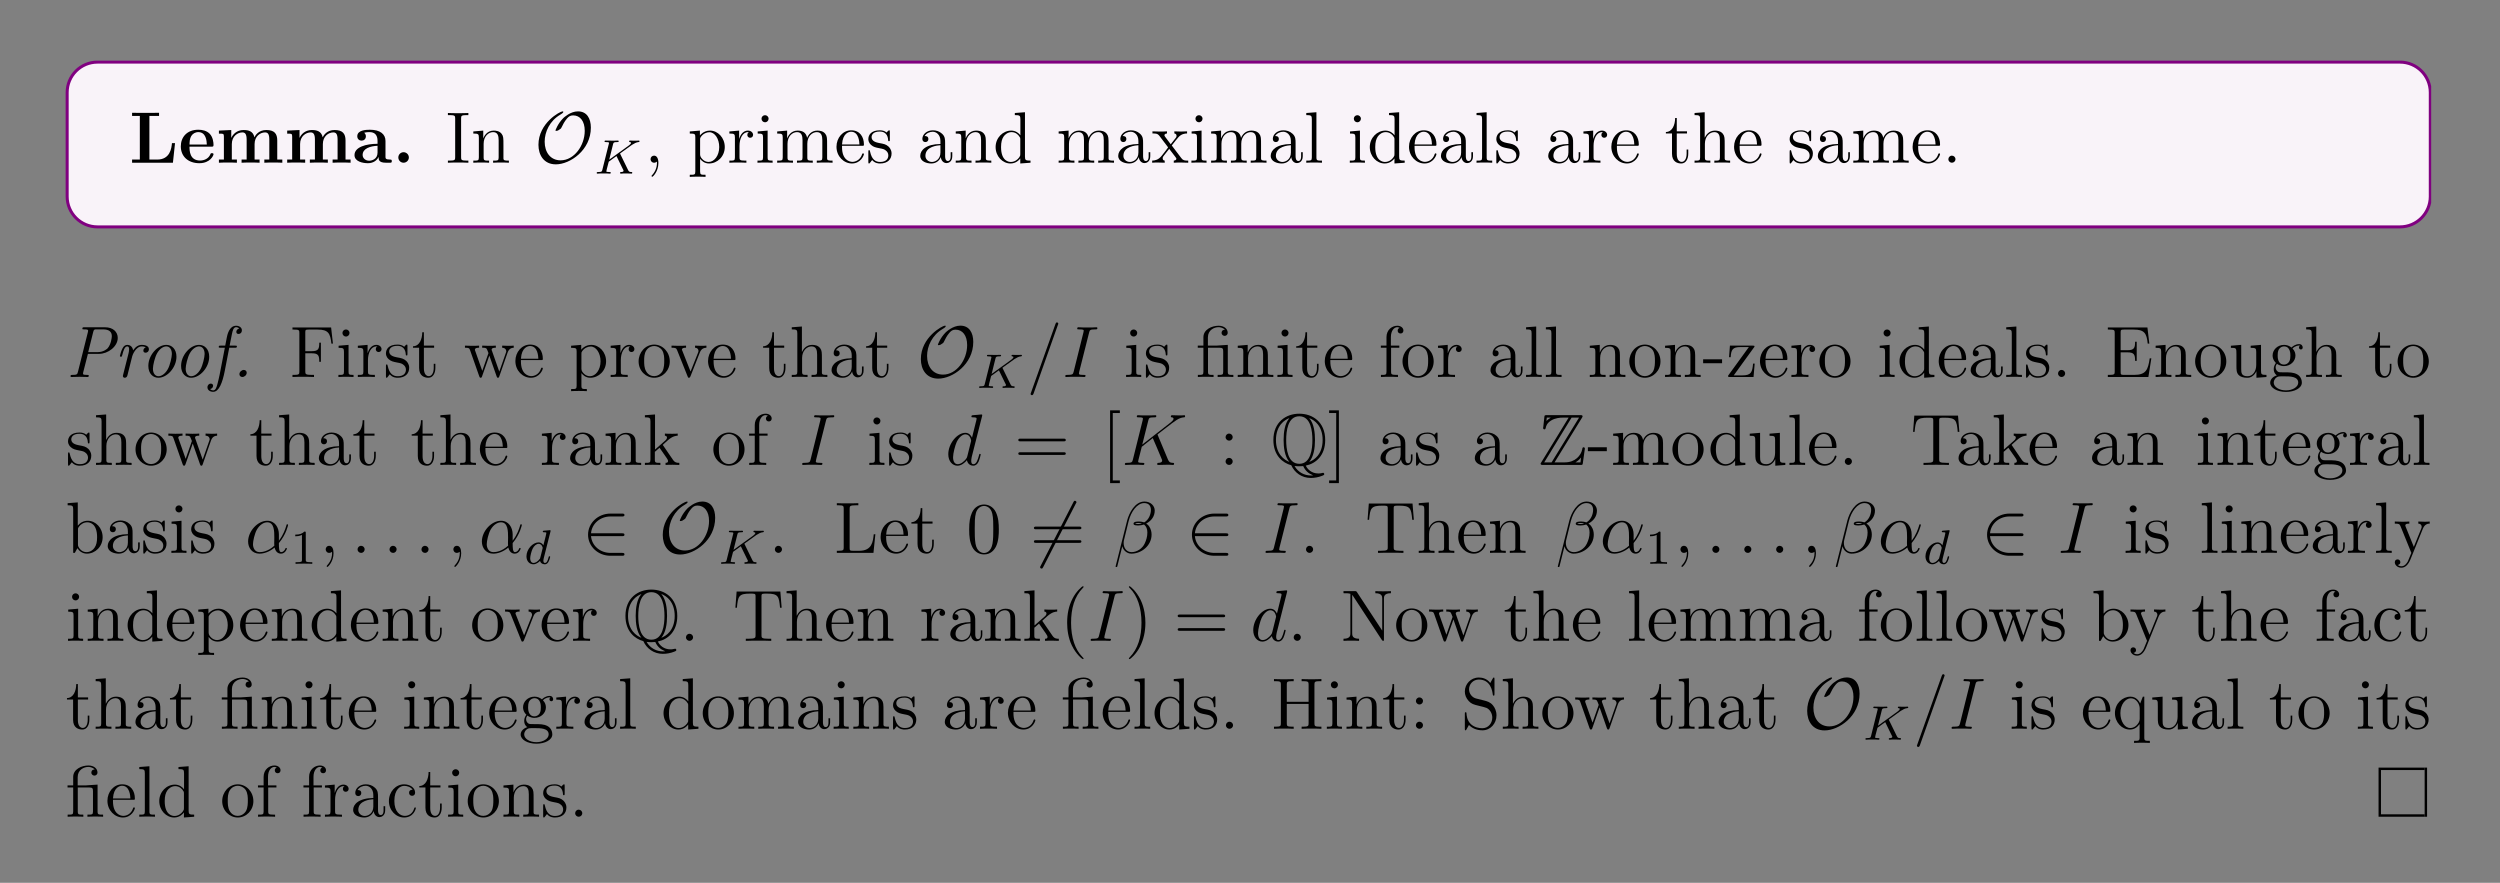
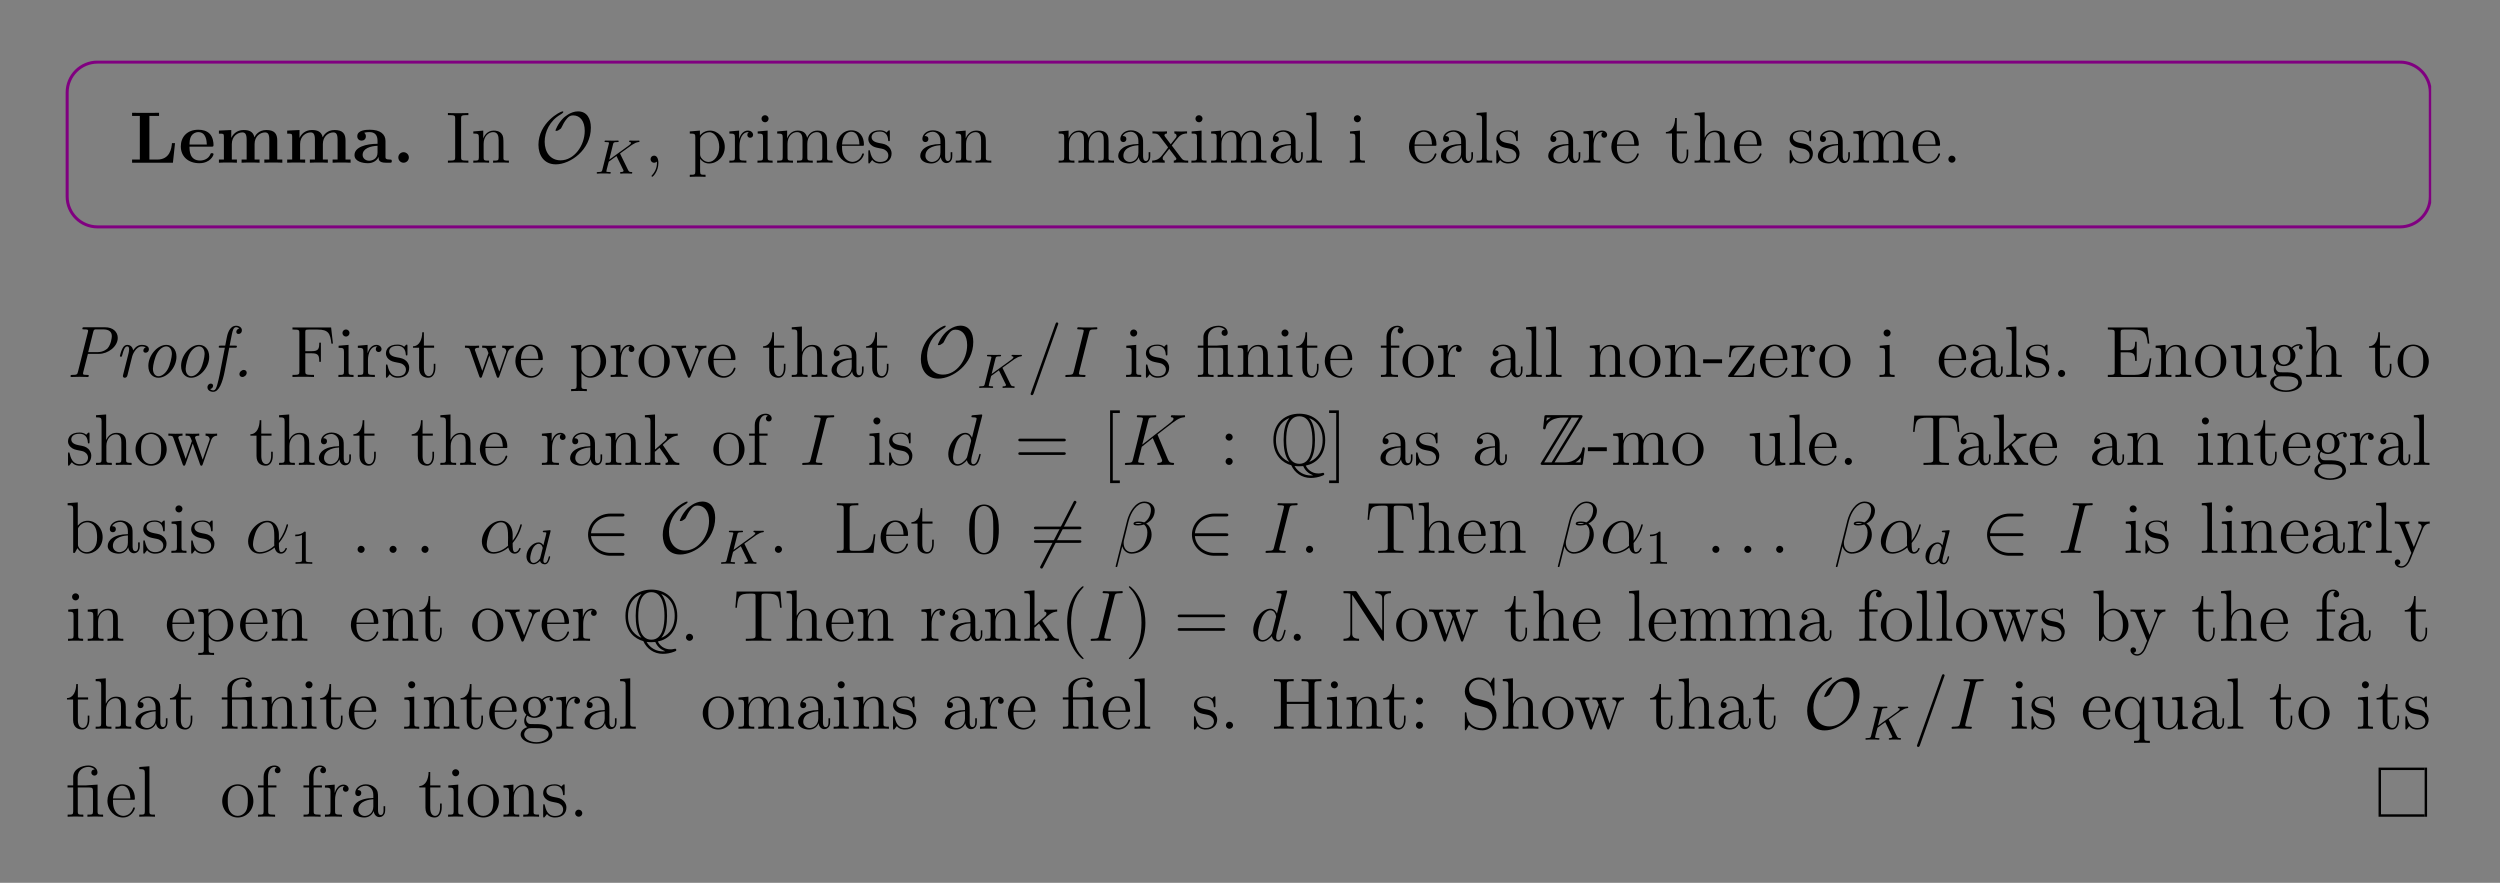
<svg xmlns="http://www.w3.org/2000/svg" xmlns:xlink="http://www.w3.org/1999/xlink" width="408.468" height="144.235" viewBox="0 0 408.468 144.235">
  <rect x="0" y="0" width="408.468" height="144.235" fill="#808080" stroke="none" />
  <defs>
    <g>
      <g id="glyph-0-0">
        <path d="M 7.469 -3.203 L 6.969 -3.203 C 6.891 -2.391 6.688 -0.516 4.547 -0.516 L 3.281 -0.516 L 3.281 -7.641 L 4.859 -7.641 L 4.859 -8.156 L 2.594 -8.141 C 2.156 -8.141 0.797 -8.141 0.453 -8.156 L 0.453 -7.641 L 1.719 -7.641 L 1.719 -0.516 L 0.453 -0.516 L 0.453 0 L 7.125 0 Z M 7.469 -3.203 " />
      </g>
      <g id="glyph-0-1">
        <path d="M 5.719 -1.391 C 5.719 -1.562 5.547 -1.562 5.469 -1.562 C 5.281 -1.562 5.266 -1.531 5.203 -1.375 C 4.891 -0.609 4.109 -0.359 3.531 -0.359 C 1.812 -0.359 1.797 -1.969 1.797 -2.625 L 5.375 -2.625 C 5.641 -2.625 5.719 -2.625 5.719 -2.922 C 5.719 -3.281 5.641 -4.172 5.094 -4.734 C 4.594 -5.234 3.922 -5.391 3.234 -5.391 C 1.375 -5.391 0.375 -4.172 0.375 -2.672 C 0.375 -1.016 1.594 0.078 3.391 0.078 C 5.188 0.078 5.719 -1.188 5.719 -1.391 Z M 4.625 -2.969 L 1.797 -2.969 C 1.812 -3.453 1.828 -3.922 2.078 -4.359 C 2.312 -4.734 2.719 -5 3.234 -5 C 4.5 -5 4.609 -3.562 4.625 -2.969 Z M 4.625 -2.969 " />
      </g>
      <g id="glyph-0-2">
        <path d="M 10.859 0 L 10.859 -0.516 L 10.031 -0.516 L 10.031 -3.641 C 10.031 -4.734 9.578 -5.344 8.234 -5.344 C 7.047 -5.344 6.484 -4.547 6.297 -4.156 C 6.094 -5.172 5.297 -5.344 4.531 -5.344 C 3.391 -5.344 2.766 -4.609 2.516 -4.047 L 2.516 -5.344 L 0.5 -5.25 L 0.5 -4.75 C 1.234 -4.75 1.312 -4.75 1.312 -4.281 L 1.312 -0.516 L 0.5 -0.516 L 0.5 0 C 0.766 -0.031 1.625 -0.031 1.969 -0.031 C 2.297 -0.031 3.156 -0.031 3.438 0 L 3.438 -0.516 L 2.609 -0.516 L 2.609 -3.047 C 2.609 -4.344 3.578 -4.953 4.328 -4.953 C 4.766 -4.953 5.031 -4.703 5.031 -3.766 L 5.031 -0.516 L 4.203 -0.516 L 4.203 0 C 4.484 -0.031 5.344 -0.031 5.672 -0.031 C 6 -0.031 6.875 -0.031 7.141 0 L 7.141 -0.516 L 6.328 -0.516 L 6.328 -3.047 C 6.328 -4.344 7.281 -4.953 8.031 -4.953 C 8.484 -4.953 8.734 -4.703 8.734 -3.766 L 8.734 -0.516 L 7.922 -0.516 L 7.922 0 C 8.188 -0.031 9.047 -0.031 9.375 -0.031 C 9.719 -0.031 10.578 -0.031 10.859 0 Z M 10.859 0 " />
      </g>
      <g id="glyph-0-3">
        <path d="M 6.438 -0.266 C 6.438 -0.516 6.328 -0.516 6.156 -0.516 C 5.406 -0.516 5.406 -0.719 5.406 -0.984 L 5.406 -3.562 C 5.406 -4.656 4.547 -5.391 2.859 -5.391 C 2.203 -5.391 0.797 -5.328 0.797 -4.328 C 0.797 -3.828 1.172 -3.609 1.5 -3.609 C 1.859 -3.609 2.203 -3.859 2.203 -4.312 C 2.203 -4.547 2.109 -4.75 1.922 -4.891 C 2.312 -5 2.594 -5 2.812 -5 C 3.625 -5 4.109 -4.547 4.109 -3.562 L 4.109 -3.094 C 2.234 -3.094 0.344 -2.562 0.344 -1.25 C 0.344 -0.172 1.719 0.078 2.547 0.078 C 3.453 0.078 4.047 -0.422 4.281 -0.953 C 4.281 -0.516 4.281 0 5.484 0 L 6.094 0 C 6.344 0 6.438 0 6.438 -0.266 Z M 4.109 -1.656 C 4.109 -0.531 3.109 -0.328 2.734 -0.328 C 2.156 -0.328 1.672 -0.719 1.672 -1.266 C 1.672 -2.344 2.953 -2.719 4.109 -2.766 Z M 4.109 -1.656 " />
      </g>
      <g id="glyph-0-4">
        <path d="M 2.719 -0.859 C 2.719 -1.344 2.312 -1.719 1.859 -1.719 C 1.391 -1.719 1 -1.344 1 -0.859 C 1 -0.375 1.391 0 1.859 0 C 2.312 0 2.719 -0.375 2.719 -0.859 Z M 2.719 -0.859 " />
      </g>
      <g id="glyph-1-0">
        <path d="M 3.766 0 L 3.766 -0.344 L 3.5 -0.344 C 2.609 -0.344 2.578 -0.469 2.578 -0.906 L 2.578 -7.219 C 2.578 -7.656 2.609 -7.781 3.5 -7.781 L 3.766 -7.781 L 3.766 -8.125 C 3.484 -8.094 2.469 -8.094 2.109 -8.094 C 1.75 -8.094 0.719 -8.094 0.422 -8.125 L 0.422 -7.781 L 0.688 -7.781 C 1.578 -7.781 1.609 -7.656 1.609 -7.219 L 1.609 -0.906 C 1.609 -0.469 1.578 -0.344 0.688 -0.344 L 0.422 -0.344 L 0.422 0 C 0.719 -0.031 1.734 -0.031 2.094 -0.031 C 2.453 -0.031 3.484 -0.031 3.766 0 Z M 3.766 0 " />
      </g>
      <g id="glyph-1-1">
        <path d="M 6.188 0 L 6.188 -0.344 C 5.594 -0.344 5.297 -0.344 5.297 -0.703 L 5.297 -2.891 C 5.297 -4 5.297 -4.328 5.016 -4.703 C 4.672 -5.172 4.109 -5.25 3.703 -5.25 C 2.562 -5.25 2.109 -4.25 2.016 -4.016 L 2 -4.016 L 2 -5.25 L 0.375 -5.109 L 0.375 -4.766 C 1.188 -4.766 1.281 -4.688 1.281 -4.109 L 1.281 -0.875 C 1.281 -0.344 1.156 -0.344 0.375 -0.344 L 0.375 0 C 0.688 -0.031 1.328 -0.031 1.672 -0.031 C 2.016 -0.031 2.656 -0.031 2.953 0 L 2.953 -0.344 C 2.203 -0.344 2.062 -0.344 2.062 -0.875 L 2.062 -3.094 C 2.062 -4.344 2.875 -5 3.609 -5 C 4.359 -5 4.516 -4.406 4.516 -3.672 L 4.516 -0.875 C 4.516 -0.344 4.391 -0.344 3.609 -0.344 L 3.609 0 C 3.922 -0.031 4.562 -0.031 4.906 -0.031 C 5.25 -0.031 5.891 -0.031 6.188 0 Z M 6.188 0 " />
      </g>
      <g id="glyph-1-2">
        <path d="M 2.312 0.047 C 2.312 -0.688 2.062 -1.156 1.609 -1.156 C 1.266 -1.156 1.031 -0.891 1.031 -0.578 C 1.031 -0.266 1.266 0 1.609 0 C 1.797 0 1.922 -0.078 2 -0.141 C 2.031 -0.172 2.062 -0.172 2.062 -0.172 C 2.062 -0.172 2.078 -0.016 2.078 0.047 C 2.078 0.812 1.766 1.516 1.25 2.062 C 1.203 2.109 1.188 2.125 1.188 2.172 C 1.188 2.234 1.25 2.297 1.312 2.297 C 1.422 2.297 2.312 1.422 2.312 0.047 Z M 2.312 0.047 " />
      </g>
      <g id="glyph-1-3">
        <path d="M 6.047 -2.562 C 6.047 -4.078 4.922 -5.25 3.625 -5.25 C 2.578 -5.25 2.016 -4.5 1.984 -4.453 L 1.984 -5.25 L 0.328 -5.109 L 0.328 -4.766 C 1.172 -4.766 1.234 -4.688 1.234 -4.156 L 1.234 1.422 C 1.234 1.969 1.109 1.969 0.328 1.969 L 0.328 2.312 C 0.641 2.281 1.281 2.281 1.609 2.281 C 1.969 2.281 2.609 2.281 2.906 2.312 L 2.906 1.969 C 2.156 1.969 2.016 1.969 2.016 1.422 L 2.016 -0.641 C 2.219 -0.344 2.719 0.125 3.469 0.125 C 4.844 0.125 6.047 -1.031 6.047 -2.562 Z M 5.141 -2.562 C 5.141 -1.156 4.328 -0.125 3.406 -0.125 C 3.047 -0.125 2.703 -0.281 2.469 -0.5 C 2.188 -0.766 2.016 -1.016 2.016 -1.344 L 2.016 -3.797 C 2.016 -4.016 2.016 -4.031 2.141 -4.219 C 2.5 -4.75 3.078 -4.984 3.531 -4.984 C 4.422 -4.984 5.141 -3.906 5.141 -2.562 Z M 5.141 -2.562 " />
      </g>
      <g id="glyph-1-4">
        <path d="M 4.203 -4.547 C 4.203 -4.906 3.875 -5.25 3.359 -5.25 C 2.359 -5.25 2.016 -4.156 1.938 -3.922 L 1.922 -3.922 L 1.922 -5.25 L 0.328 -5.109 L 0.328 -4.766 C 1.141 -4.766 1.234 -4.688 1.234 -4.109 L 1.234 -0.875 C 1.234 -0.344 1.109 -0.344 0.328 -0.344 L 0.328 0 C 0.672 -0.031 1.312 -0.031 1.672 -0.031 C 2 -0.031 2.844 -0.031 3.109 0 L 3.109 -0.344 L 2.875 -0.344 C 2.016 -0.344 1.984 -0.469 1.984 -0.906 L 1.984 -2.766 C 1.984 -3.922 2.469 -5 3.375 -5 C 3.469 -5 3.5 -5 3.547 -5 C 3.453 -4.953 3.266 -4.875 3.266 -4.547 C 3.266 -4.203 3.531 -4.078 3.719 -4.078 C 3.953 -4.078 4.203 -4.234 4.203 -4.547 Z M 4.203 -4.547 " />
      </g>
      <g id="glyph-1-5">
        <path d="M 2.859 0 L 2.859 -0.344 C 2.094 -0.344 2.047 -0.406 2.047 -0.875 L 2.047 -5.25 L 0.422 -5.109 L 0.422 -4.766 C 1.188 -4.766 1.297 -4.703 1.297 -4.109 L 1.297 -0.875 C 1.297 -0.344 1.172 -0.344 0.391 -0.344 L 0.391 0 C 0.719 -0.031 1.297 -0.031 1.641 -0.031 C 1.766 -0.031 2.469 -0.031 2.859 0 Z M 2.203 -7.188 C 2.203 -7.531 1.922 -7.766 1.625 -7.766 C 1.297 -7.766 1.047 -7.5 1.047 -7.188 C 1.047 -6.875 1.312 -6.609 1.609 -6.609 C 1.969 -6.609 2.203 -6.891 2.203 -7.188 Z M 2.203 -7.188 " />
      </g>
      <g id="glyph-1-6">
        <path d="M 9.422 0 L 9.422 -0.344 C 8.828 -0.344 8.531 -0.344 8.531 -0.703 L 8.531 -2.891 C 8.531 -4 8.531 -4.328 8.25 -4.703 C 7.906 -5.172 7.344 -5.25 6.938 -5.25 C 5.953 -5.25 5.453 -4.531 5.266 -4.062 C 5.094 -4.984 4.453 -5.25 3.703 -5.25 C 2.562 -5.25 2.109 -4.25 2.016 -4.016 L 2 -4.016 L 2 -5.25 L 0.375 -5.109 L 0.375 -4.766 C 1.188 -4.766 1.281 -4.688 1.281 -4.109 L 1.281 -0.875 C 1.281 -0.344 1.156 -0.344 0.375 -0.344 L 0.375 0 C 0.688 -0.031 1.328 -0.031 1.672 -0.031 C 2.016 -0.031 2.656 -0.031 2.953 0 L 2.953 -0.344 C 2.203 -0.344 2.062 -0.344 2.062 -0.875 L 2.062 -3.094 C 2.062 -4.344 2.875 -5 3.609 -5 C 4.359 -5 4.516 -4.406 4.516 -3.672 L 4.516 -0.875 C 4.516 -0.344 4.391 -0.344 3.609 -0.344 L 3.609 0 C 3.922 -0.031 4.562 -0.031 4.906 -0.031 C 5.25 -0.031 5.891 -0.031 6.188 0 L 6.188 -0.344 C 5.438 -0.344 5.297 -0.344 5.297 -0.875 L 5.297 -3.094 C 5.297 -4.344 6.109 -5 6.844 -5 C 7.594 -5 7.75 -4.406 7.75 -3.672 L 7.75 -0.875 C 7.75 -0.344 7.625 -0.344 6.844 -0.344 L 6.844 0 C 7.156 -0.031 7.797 -0.031 8.141 -0.031 C 8.484 -0.031 9.125 -0.031 9.422 0 Z M 9.422 0 " />
      </g>
      <g id="glyph-1-7">
        <path d="M 4.844 -1.422 C 4.844 -1.484 4.781 -1.531 4.703 -1.531 C 4.609 -1.531 4.594 -1.469 4.562 -1.422 C 4.25 -0.422 3.453 -0.141 2.953 -0.141 C 2.469 -0.141 1.266 -0.469 1.266 -2.531 L 1.266 -2.766 L 4.547 -2.766 C 4.812 -2.766 4.844 -2.766 4.844 -2.984 C 4.844 -4.188 4.203 -5.297 2.766 -5.297 C 1.406 -5.297 0.359 -4.078 0.359 -2.609 C 0.359 -1.031 1.562 0.125 2.891 0.125 C 4.297 0.125 4.844 -1.172 4.844 -1.422 Z M 4.109 -2.984 L 1.266 -2.984 C 1.375 -4.844 2.406 -5.062 2.75 -5.062 C 4.016 -5.062 4.094 -3.391 4.109 -2.984 Z M 4.109 -2.984 " />
      </g>
      <g id="glyph-1-8">
        <path d="M 4.188 -1.516 C 4.188 -2.156 3.797 -2.531 3.688 -2.641 C 3.266 -3.016 2.938 -3.078 2.156 -3.219 C 1.797 -3.297 0.922 -3.453 0.922 -4.172 C 0.922 -4.547 1.172 -5.094 2.25 -5.094 C 3.547 -5.094 3.609 -3.984 3.641 -3.609 C 3.656 -3.516 3.734 -3.516 3.766 -3.516 C 3.906 -3.516 3.906 -3.578 3.906 -3.797 L 3.906 -5.031 C 3.906 -5.25 3.906 -5.297 3.781 -5.297 C 3.688 -5.297 3.453 -5.047 3.375 -4.938 C 3.016 -5.234 2.641 -5.297 2.266 -5.297 C 0.828 -5.297 0.391 -4.516 0.391 -3.859 C 0.391 -3.734 0.391 -3.312 0.844 -2.906 C 1.219 -2.562 1.625 -2.484 2.172 -2.375 C 2.828 -2.25 2.984 -2.219 3.281 -1.969 C 3.5 -1.797 3.656 -1.531 3.656 -1.203 C 3.656 -0.688 3.359 -0.125 2.312 -0.125 C 1.516 -0.125 0.953 -0.578 0.688 -1.766 C 0.641 -1.969 0.625 -2 0.625 -2 C 0.609 -2.047 0.562 -2.047 0.516 -2.047 C 0.391 -2.047 0.391 -1.984 0.391 -1.766 L 0.391 -0.156 C 0.391 0.062 0.391 0.125 0.516 0.125 C 0.578 0.125 0.578 0.109 0.781 -0.141 C 0.844 -0.219 0.844 -0.25 1.016 -0.438 C 1.469 0.125 2.109 0.125 2.312 0.125 C 3.562 0.125 4.188 -0.578 4.188 -1.516 Z M 4.188 -1.516 " />
      </g>
      <g id="glyph-1-9">
        <path d="M 5.641 -1.062 L 5.641 -1.719 L 5.375 -1.719 L 5.375 -1.062 C 5.375 -0.375 5.094 -0.281 4.922 -0.281 C 4.469 -0.281 4.469 -0.922 4.469 -1.094 L 4.469 -3.172 C 4.469 -3.812 4.469 -4.297 3.953 -4.75 C 3.531 -5.141 3 -5.297 2.469 -5.297 C 1.5 -5.297 0.75 -4.656 0.75 -3.891 C 0.75 -3.547 0.969 -3.375 1.25 -3.375 C 1.531 -3.375 1.734 -3.578 1.734 -3.859 C 1.734 -4.359 1.312 -4.359 1.125 -4.359 C 1.406 -4.844 1.969 -5.062 2.453 -5.062 C 3 -5.062 3.703 -4.609 3.703 -3.547 L 3.703 -3.062 C 1.312 -3.031 0.406 -2.031 0.406 -1.125 C 0.406 -0.172 1.5 0.125 2.219 0.125 C 3.016 0.125 3.547 -0.359 3.766 -0.922 C 3.812 -0.375 4.188 0.062 4.703 0.062 C 4.953 0.062 5.641 -0.109 5.641 -1.062 Z M 3.703 -1.672 C 3.703 -0.516 2.828 -0.125 2.312 -0.125 C 1.734 -0.125 1.25 -0.547 1.25 -1.125 C 1.25 -2.688 3.266 -2.828 3.703 -2.859 Z M 3.703 -1.672 " />
      </g>
      <g id="glyph-1-10">
-         <path d="M 6.125 0 L 6.125 -0.344 C 5.312 -0.344 5.219 -0.422 5.219 -1.016 L 5.219 -8.25 L 3.562 -8.125 L 3.562 -7.781 C 4.375 -7.781 4.469 -7.688 4.469 -7.109 L 4.469 -4.484 C 4.219 -4.828 3.703 -5.25 2.984 -5.25 C 1.609 -5.25 0.422 -4.078 0.422 -2.562 C 0.422 -1.047 1.547 0.125 2.859 0.125 C 3.75 0.125 4.281 -0.469 4.453 -0.703 L 4.453 0.125 Z M 4.453 -1.391 C 4.453 -1.172 4.453 -1.141 4.281 -0.875 C 4 -0.469 3.5 -0.125 2.906 -0.125 C 2.609 -0.125 1.312 -0.234 1.312 -2.547 C 1.312 -3.406 1.469 -3.875 1.719 -4.266 C 1.969 -4.641 2.438 -5 3.031 -5 C 3.766 -5 4.188 -4.469 4.297 -4.281 C 4.453 -4.078 4.453 -4.062 4.453 -3.844 Z M 4.453 -1.391 " />
-       </g>
+         </g>
      <g id="glyph-1-11">
        <path d="M 6.016 0 L 6.016 -0.344 C 5.391 -0.344 5.172 -0.375 4.891 -0.75 L 3.328 -2.812 C 3.672 -3.266 4.172 -3.906 4.406 -4.156 C 4.891 -4.703 5.453 -4.781 5.828 -4.781 L 5.828 -5.125 C 5.312 -5.094 5.297 -5.094 4.828 -5.094 L 3.75 -5.125 L 3.75 -4.781 C 3.906 -4.75 4.109 -4.688 4.109 -4.406 C 4.109 -4.203 4 -4.078 3.922 -3.984 L 3.156 -3.016 L 2.234 -4.25 C 2.203 -4.297 2.125 -4.406 2.125 -4.484 C 2.125 -4.547 2.188 -4.766 2.547 -4.781 L 2.547 -5.125 C 2.25 -5.094 1.641 -5.094 1.312 -5.094 L 0.172 -5.125 L 0.172 -4.781 C 0.781 -4.781 1.016 -4.75 1.266 -4.438 L 2.656 -2.609 C 2.672 -2.594 2.719 -2.516 2.719 -2.484 C 2.719 -2.453 1.797 -1.281 1.672 -1.125 C 1.156 -0.484 0.625 -0.359 0.125 -0.344 L 0.125 0 C 0.578 -0.031 0.594 -0.031 1.109 -0.031 L 2.172 0 L 2.172 -0.344 C 1.891 -0.375 1.844 -0.562 1.844 -0.719 C 1.844 -0.922 1.922 -1.016 2.047 -1.172 L 2.906 -2.266 L 3.875 -1 C 4.078 -0.734 4.078 -0.719 4.078 -0.641 C 4.078 -0.547 3.984 -0.359 3.656 -0.344 L 3.656 0 C 3.969 -0.031 4.547 -0.031 4.891 -0.031 Z M 6.016 0 " />
      </g>
      <g id="glyph-1-12">
        <path d="M 2.953 0 L 2.953 -0.344 C 2.188 -0.344 2.047 -0.344 2.047 -0.875 L 2.047 -8.25 L 0.391 -8.125 L 0.391 -7.781 C 1.203 -7.781 1.297 -7.688 1.297 -7.109 L 1.297 -0.875 C 1.297 -0.344 1.172 -0.344 0.391 -0.344 L 0.391 0 C 0.719 -0.031 1.312 -0.031 1.672 -0.031 C 2.016 -0.031 2.609 -0.031 2.953 0 Z M 2.953 0 " />
      </g>
      <g id="glyph-1-13">
        <path d="M 3.875 -1.469 L 3.875 -2.156 L 3.609 -2.156 L 3.609 -1.5 C 3.609 -0.641 3.266 -0.141 2.812 -0.141 C 2 -0.141 2 -1.25 2 -1.453 L 2 -4.781 L 3.672 -4.781 L 3.672 -5.125 L 2 -5.125 L 2 -7.312 L 1.734 -7.312 C 1.719 -6.188 1.297 -5.047 0.219 -5.016 L 0.219 -4.781 L 1.219 -4.781 L 1.219 -1.469 C 1.219 -0.156 2.109 0.125 2.734 0.125 C 3.484 0.125 3.875 -0.625 3.875 -1.469 Z M 3.875 -1.469 " />
      </g>
      <g id="glyph-1-14">
        <path d="M 6.188 0 L 6.188 -0.344 C 5.594 -0.344 5.297 -0.344 5.297 -0.703 L 5.297 -2.891 C 5.297 -4 5.297 -4.328 5.016 -4.703 C 4.672 -5.172 4.109 -5.25 3.703 -5.25 C 2.688 -5.25 2.219 -4.469 2.047 -4.109 L 2.031 -4.109 L 2.031 -8.25 L 0.375 -8.125 L 0.375 -7.781 C 1.188 -7.781 1.281 -7.688 1.281 -7.109 L 1.281 -0.875 C 1.281 -0.344 1.156 -0.344 0.375 -0.344 L 0.375 0 C 0.688 -0.031 1.328 -0.031 1.672 -0.031 C 2.016 -0.031 2.656 -0.031 2.953 0 L 2.953 -0.344 C 2.203 -0.344 2.062 -0.344 2.062 -0.875 L 2.062 -3.094 C 2.062 -4.344 2.875 -5 3.609 -5 C 4.359 -5 4.516 -4.406 4.516 -3.672 L 4.516 -0.875 C 4.516 -0.344 4.391 -0.344 3.609 -0.344 L 3.609 0 C 3.922 -0.031 4.562 -0.031 4.906 -0.031 C 5.25 -0.031 5.891 -0.031 6.188 0 Z M 6.188 0 " />
      </g>
      <g id="glyph-1-15">
        <path d="M 2.188 -0.578 C 2.188 -0.906 1.922 -1.156 1.609 -1.156 C 1.266 -1.156 1.031 -0.875 1.031 -0.578 C 1.031 -0.219 1.328 0 1.609 0 C 1.922 0 2.188 -0.25 2.188 -0.578 Z M 2.188 -0.578 " />
      </g>
      <g id="glyph-1-16">
        <path d="M 7.094 -5.453 L 6.797 -8.094 L 0.484 -8.094 L 0.484 -7.75 L 0.719 -7.75 C 1.578 -7.75 1.609 -7.641 1.609 -7.188 L 1.609 -0.906 C 1.609 -0.469 1.578 -0.344 0.719 -0.344 L 0.484 -0.344 L 0.484 0 C 0.766 -0.031 1.828 -0.031 2.188 -0.031 C 2.609 -0.031 3.656 -0.031 4 0 L 4 -0.344 L 3.641 -0.344 C 2.609 -0.344 2.578 -0.484 2.578 -0.922 L 2.578 -3.875 L 3.625 -3.875 C 4.75 -3.875 4.859 -3.484 4.859 -2.484 L 5.125 -2.484 L 5.125 -5.609 L 4.859 -5.609 C 4.859 -4.609 4.75 -4.219 3.625 -4.219 L 2.578 -4.219 L 2.578 -7.281 C 2.578 -7.672 2.609 -7.75 3.125 -7.75 L 4.609 -7.75 C 6.328 -7.75 6.672 -7.125 6.844 -5.453 Z M 7.094 -5.453 " />
      </g>
      <g id="glyph-1-17">
        <path d="M 8.188 -4.781 L 8.188 -5.125 C 7.891 -5.094 7.672 -5.094 7.297 -5.094 L 6.297 -5.125 L 6.297 -4.781 C 6.828 -4.75 6.969 -4.438 6.969 -4.203 C 6.969 -4.203 6.969 -4.109 6.922 -4 L 5.828 -0.875 L 4.641 -4.25 C 4.578 -4.391 4.578 -4.406 4.578 -4.453 C 4.578 -4.781 5.016 -4.781 5.266 -4.781 L 5.266 -5.125 C 4.938 -5.094 4.453 -5.094 4.109 -5.094 L 3.031 -5.125 L 3.031 -4.781 C 3.484 -4.781 3.641 -4.75 3.766 -4.609 C 3.828 -4.531 3.969 -4.141 4.062 -3.906 L 3.047 -1 L 1.906 -4.234 C 1.844 -4.391 1.844 -4.406 1.844 -4.453 C 1.844 -4.781 2.312 -4.781 2.531 -4.781 L 2.531 -5.125 C 2.234 -5.094 1.641 -5.094 1.312 -5.094 L 0.219 -5.125 L 0.219 -4.781 C 0.828 -4.781 0.938 -4.734 1.062 -4.359 L 2.562 -0.094 C 2.609 0.031 2.656 0.125 2.781 0.125 C 2.891 0.125 2.953 0.078 3.016 -0.109 L 4.203 -3.5 L 5.391 -0.109 C 5.453 0.078 5.5 0.125 5.609 0.125 C 5.75 0.125 5.781 0.031 5.828 -0.094 L 7.188 -4 C 7.453 -4.75 7.984 -4.766 8.188 -4.781 Z M 8.188 -4.781 " />
      </g>
      <g id="glyph-1-18">
        <path d="M 5.453 -2.547 C 5.453 -4.078 4.297 -5.297 2.906 -5.297 C 1.484 -5.297 0.359 -4.047 0.359 -2.547 C 0.359 -1.016 1.547 0.125 2.906 0.125 C 4.297 0.125 5.453 -1.047 5.453 -2.547 Z M 4.547 -2.656 C 4.547 -2.234 4.547 -1.5 4.25 -0.938 C 3.906 -0.375 3.359 -0.141 2.906 -0.141 C 2.469 -0.141 1.938 -0.328 1.594 -0.922 C 1.266 -1.453 1.266 -2.156 1.266 -2.656 C 1.266 -3.109 1.266 -3.828 1.625 -4.359 C 1.969 -4.875 2.484 -5.062 2.906 -5.062 C 3.359 -5.062 3.859 -4.844 4.188 -4.391 C 4.547 -3.844 4.547 -3.094 4.547 -2.656 Z M 4.547 -2.656 " />
      </g>
      <g id="glyph-1-19">
        <path d="M 5.922 -4.781 L 5.922 -5.125 C 5.578 -5.094 5.406 -5.094 5.047 -5.094 L 4.062 -5.125 L 4.062 -4.781 C 4.562 -4.75 4.625 -4.406 4.625 -4.266 C 4.625 -4.156 4.609 -4.109 4.547 -3.953 L 3.328 -0.891 L 2 -4.25 C 1.938 -4.406 1.922 -4.406 1.922 -4.469 C 1.922 -4.781 2.375 -4.781 2.594 -4.781 L 2.594 -5.125 C 2.297 -5.094 1.672 -5.094 1.359 -5.094 L 0.219 -5.125 L 0.219 -4.781 C 0.875 -4.781 1 -4.734 1.141 -4.359 L 2.844 -0.109 C 2.906 0.062 2.922 0.125 3.062 0.125 C 3.156 0.125 3.219 0.094 3.312 -0.109 L 4.844 -4 C 4.953 -4.25 5.156 -4.766 5.922 -4.781 Z M 5.922 -4.781 " />
      </g>
      <g id="glyph-1-20">
        <path d="M 6.125 0 L 6.125 -0.344 C 5.359 -0.344 5.219 -0.344 5.219 -0.875 L 5.219 -5.25 L 3.781 -5.156 C 3.703 -5.156 3.594 -5.156 3.562 -5.141 C 3.547 -5.125 3.516 -5.125 3.359 -5.125 L 1.969 -5.125 L 1.969 -6.469 C 1.969 -7.688 3 -8.141 3.703 -8.141 C 3.812 -8.141 4.391 -8.125 4.75 -7.719 C 4.25 -7.719 4.203 -7.344 4.203 -7.219 C 4.203 -6.875 4.5 -6.719 4.703 -6.719 C 4.906 -6.719 5.203 -6.859 5.203 -7.234 C 5.203 -7.844 4.641 -8.375 3.719 -8.375 C 2.641 -8.375 1.234 -7.781 1.234 -6.5 L 1.234 -5.125 L 0.312 -5.125 L 0.312 -4.781 L 1.234 -4.781 L 1.234 -0.875 C 1.234 -0.344 1.109 -0.344 0.328 -0.344 L 0.328 0 C 0.672 -0.031 1.25 -0.031 1.609 -0.031 C 1.969 -0.031 2.562 -0.031 2.891 0 L 2.891 -0.344 C 2.125 -0.344 1.984 -0.344 1.984 -0.875 L 1.984 -4.781 L 3.859 -4.781 C 4.406 -4.781 4.469 -4.625 4.469 -4.141 L 4.469 -0.875 C 4.469 -0.344 4.344 -0.344 3.562 -0.344 L 3.562 0 C 3.906 -0.031 4.484 -0.031 4.844 -0.031 C 5.203 -0.031 5.797 -0.031 6.125 0 Z M 6.125 0 " />
      </g>
      <g id="glyph-1-21">
        <path d="M 4.062 -7.594 C 4.062 -8.031 3.641 -8.375 3.062 -8.375 C 2.234 -8.375 1.297 -7.734 1.297 -6.516 L 1.297 -5.125 L 0.375 -5.125 L 0.375 -4.781 L 1.297 -4.781 L 1.297 -0.875 C 1.297 -0.344 1.172 -0.344 0.391 -0.344 L 0.391 0 C 0.719 -0.031 1.375 -0.031 1.734 -0.031 C 2.062 -0.031 2.906 -0.031 3.172 0 L 3.172 -0.344 L 2.938 -0.344 C 2.062 -0.344 2.047 -0.469 2.047 -0.906 L 2.047 -4.781 L 3.391 -4.781 L 3.391 -5.125 L 2.016 -5.125 L 2.016 -6.516 C 2.016 -7.594 2.562 -8.141 3.062 -8.141 C 3.156 -8.141 3.328 -8.109 3.469 -8.031 C 3.422 -8.031 3.125 -7.922 3.125 -7.578 C 3.125 -7.297 3.312 -7.109 3.594 -7.109 C 3.875 -7.109 4.062 -7.297 4.062 -7.594 Z M 4.062 -7.594 " />
      </g>
      <g id="glyph-1-22">
        <path d="M 3.219 -2.25 L 3.219 -2.891 L 0.125 -2.891 L 0.125 -2.25 Z M 3.219 -2.25 " />
      </g>
      <g id="glyph-1-23">
        <path d="M 4.672 -2.188 L 4.406 -2.188 C 4.297 -0.828 4.109 -0.266 2.688 -0.266 L 1.25 -0.266 L 4.531 -4.797 C 4.641 -4.922 4.641 -4.953 4.641 -5 C 4.641 -5.125 4.547 -5.125 4.359 -5.125 L 0.625 -5.125 L 0.484 -3.234 L 0.75 -3.234 C 0.828 -4.453 1.047 -4.891 2.344 -4.891 L 3.719 -4.891 L 0.328 -0.219 C 0.328 0 0.344 0 0.609 0 L 4.484 0 Z M 4.672 -2.188 " />
      </g>
      <g id="glyph-1-24">
        <path d="M 7.594 -3.047 L 7.328 -3.047 C 7.047 -1.188 6.75 -0.344 4.75 -0.344 L 3.125 -0.344 C 2.609 -0.344 2.578 -0.422 2.578 -0.828 L 2.578 -4.031 L 3.656 -4.031 C 4.797 -4.031 4.938 -3.656 4.938 -2.641 L 5.203 -2.641 L 5.203 -5.766 L 4.938 -5.766 C 4.938 -4.75 4.797 -4.375 3.656 -4.375 L 2.578 -4.375 L 2.578 -7.281 C 2.578 -7.672 2.609 -7.75 3.125 -7.75 L 4.703 -7.75 C 6.453 -7.75 6.828 -7.156 7 -5.453 L 7.266 -5.453 L 6.953 -8.094 L 0.484 -8.094 L 0.484 -7.75 L 0.719 -7.75 C 1.578 -7.75 1.609 -7.641 1.609 -7.188 L 1.609 -0.906 C 1.609 -0.469 1.578 -0.344 0.719 -0.344 L 0.484 -0.344 L 0.484 0 L 7.109 0 Z M 7.594 -3.047 " />
      </g>
      <g id="glyph-1-25">
        <path d="M 6.188 0 L 6.188 -0.344 C 5.391 -0.344 5.297 -0.422 5.297 -1.016 L 5.297 -5.25 L 3.609 -5.109 L 3.609 -4.766 C 4.422 -4.766 4.516 -4.688 4.516 -4.109 L 4.516 -1.969 C 4.516 -0.969 3.984 -0.125 3.094 -0.125 C 2.109 -0.125 2.062 -0.672 2.062 -1.312 L 2.062 -5.25 L 0.375 -5.109 L 0.375 -4.766 C 1.281 -4.766 1.281 -4.734 1.281 -3.672 L 1.281 -1.891 C 1.281 -1.156 1.281 -0.719 1.641 -0.328 C 1.922 -0.031 2.406 0.125 3.016 0.125 C 3.219 0.125 3.609 0.125 4 -0.219 C 4.359 -0.5 4.547 -0.953 4.547 -0.953 L 4.547 0.125 Z M 6.188 0 " />
      </g>
      <g id="glyph-1-26">
        <path d="M 5.641 -4.828 C 5.641 -5.047 5.484 -5.375 5.062 -5.375 C 4.453 -5.375 3.984 -5 3.812 -4.812 C 3.453 -5.094 3.047 -5.25 2.594 -5.25 C 1.516 -5.25 0.719 -4.438 0.719 -3.516 C 0.719 -2.844 1.141 -2.406 1.266 -2.297 C 1.125 -2.109 0.906 -1.766 0.906 -1.312 C 0.906 -0.625 1.312 -0.328 1.422 -0.266 C 0.875 -0.109 0.328 0.328 0.328 0.938 C 0.328 1.766 1.438 2.438 2.906 2.438 C 4.312 2.438 5.5 1.812 5.5 0.922 C 5.5 0.625 5.406 -0.078 4.703 -0.453 C 4.094 -0.766 3.5 -0.766 2.469 -0.766 C 1.75 -0.766 1.672 -0.766 1.453 -0.984 C 1.328 -1.109 1.219 -1.328 1.219 -1.578 C 1.219 -1.781 1.297 -1.984 1.422 -2.156 C 1.969 -1.781 2.453 -1.781 2.578 -1.781 C 3.656 -1.781 4.453 -2.594 4.453 -3.5 C 4.453 -3.828 4.359 -4.281 3.969 -4.656 C 4.438 -5.141 5 -5.141 5.047 -5.141 C 5.094 -5.141 5.156 -5.141 5.203 -5.109 C 5.094 -5.062 5.031 -4.953 5.031 -4.812 C 5.031 -4.656 5.156 -4.5 5.344 -4.5 C 5.438 -4.5 5.641 -4.562 5.641 -4.828 Z M 3.625 -3.516 C 3.625 -3.312 3.625 -2.812 3.422 -2.5 C 3.203 -2.156 2.844 -2.031 2.594 -2.031 C 1.547 -2.031 1.547 -3.234 1.547 -3.5 C 1.547 -3.719 1.547 -4.203 1.75 -4.531 C 1.969 -4.875 2.328 -5 2.578 -5 C 3.625 -5 3.625 -3.797 3.625 -3.516 Z M 4.906 0.922 C 4.906 1.625 4 2.188 2.906 2.188 C 1.766 2.188 0.906 1.609 0.906 0.922 C 0.906 0.828 0.922 0.375 1.375 0.062 C 1.641 -0.109 1.75 -0.109 2.578 -0.109 C 3.562 -0.109 4.906 -0.109 4.906 0.922 Z M 4.906 0.922 " />
      </g>
      <g id="glyph-1-27">
        <path d="M 5.953 0 L 5.953 -0.344 C 5.625 -0.344 5.25 -0.344 4.922 -0.828 L 3.328 -3.156 L 3.25 -3.266 C 3.25 -3.312 4 -3.953 4.094 -4.047 C 4.906 -4.75 5.438 -4.766 5.688 -4.781 L 5.688 -5.125 C 5.453 -5.094 5.141 -5.094 4.781 -5.094 C 4.469 -5.094 3.859 -5.094 3.594 -5.125 L 3.594 -4.781 C 3.797 -4.766 3.938 -4.656 3.938 -4.469 C 3.938 -4.234 3.688 -4.016 3.688 -4.016 L 1.984 -2.516 L 1.984 -8.25 L 0.328 -8.125 L 0.328 -7.781 C 1.141 -7.781 1.234 -7.688 1.234 -7.109 L 1.234 -0.875 C 1.234 -0.344 1.109 -0.344 0.328 -0.344 L 0.328 0 C 0.672 -0.031 1.234 -0.031 1.594 -0.031 C 1.953 -0.031 2.516 -0.031 2.859 0 L 2.859 -0.344 C 2.094 -0.344 1.953 -0.344 1.953 -0.875 L 1.953 -2.141 L 2.719 -2.812 L 3.859 -1.172 C 4.031 -0.922 4.109 -0.781 4.109 -0.625 C 4.109 -0.406 3.953 -0.344 3.703 -0.344 L 3.703 0 C 4 -0.031 4.578 -0.031 4.906 -0.031 C 5.406 -0.031 5.438 -0.031 5.953 0 Z M 5.953 0 " />
      </g>
      <g id="glyph-1-28">
        <path d="M 7.984 -5.406 L 7.766 -8.062 L 0.625 -8.062 L 0.422 -5.406 L 0.672 -5.406 C 0.844 -7.281 0.953 -7.719 2.828 -7.719 C 3.047 -7.719 3.375 -7.719 3.469 -7.688 C 3.703 -7.656 3.719 -7.516 3.719 -7.234 L 3.719 -0.922 C 3.719 -0.516 3.719 -0.344 2.562 -0.344 L 2.125 -0.344 L 2.125 0 C 2.516 -0.031 3.734 -0.031 4.203 -0.031 C 4.656 -0.031 5.891 -0.031 6.281 0 L 6.281 -0.344 L 5.844 -0.344 C 4.688 -0.344 4.688 -0.516 4.688 -0.922 L 4.688 -7.234 C 4.688 -7.531 4.703 -7.641 4.906 -7.688 C 5 -7.719 5.344 -7.719 5.562 -7.719 C 7.438 -7.719 7.547 -7.281 7.719 -5.406 Z M 7.984 -5.406 " />
      </g>
      <g id="glyph-1-29">
        <path d="M 6.047 -2.562 C 6.047 -4.078 4.922 -5.25 3.609 -5.25 C 2.953 -5.25 2.391 -4.953 1.984 -4.453 L 1.984 -8.25 L 0.328 -8.125 L 0.328 -7.781 C 1.141 -7.781 1.234 -7.688 1.234 -7.109 L 1.234 0 L 1.5 0 L 1.922 -0.766 C 2.203 -0.328 2.719 0.125 3.469 0.125 C 4.844 0.125 6.047 -1.031 6.047 -2.562 Z M 5.141 -2.578 C 5.141 -1.781 5.016 -1.281 4.734 -0.859 C 4.5 -0.484 4.016 -0.125 3.422 -0.125 C 2.781 -0.125 2.359 -0.531 2.172 -0.859 C 2.016 -1.109 2.016 -1.156 2.016 -1.359 L 2.016 -3.812 C 2.016 -4.016 2.016 -4.047 2.141 -4.234 C 2.422 -4.656 2.953 -5 3.531 -5 C 3.891 -5 5.141 -4.859 5.141 -2.578 Z M 5.141 -2.578 " />
      </g>
      <g id="glyph-1-30">
        <path d="M 6.781 -3.047 L 6.516 -3.047 C 6.391 -1.859 6.25 -0.344 4.156 -0.344 L 3.125 -0.344 C 2.609 -0.344 2.578 -0.422 2.578 -0.828 L 2.578 -7.203 C 2.578 -7.641 2.609 -7.781 3.641 -7.781 L 4 -7.781 L 4 -8.125 C 3.656 -8.094 2.609 -8.094 2.188 -8.094 C 1.828 -8.094 0.766 -8.094 0.484 -8.125 L 0.484 -7.781 L 0.719 -7.781 C 1.578 -7.781 1.609 -7.656 1.609 -7.219 L 1.609 -0.906 C 1.609 -0.469 1.578 -0.344 0.719 -0.344 L 0.484 -0.344 L 0.484 0 L 6.469 0 Z M 6.781 -3.047 " />
      </g>
      <g id="glyph-1-31">
        <path d="M 5.922 -4.781 L 5.922 -5.125 C 5.578 -5.094 5.406 -5.094 5.031 -5.094 L 4.062 -5.125 L 4.062 -4.781 C 4.5 -4.75 4.609 -4.484 4.609 -4.266 C 4.609 -4.156 4.594 -4.109 4.547 -3.984 L 3.328 -0.984 L 2.016 -4.219 C 1.938 -4.391 1.938 -4.469 1.938 -4.469 C 1.938 -4.781 2.359 -4.781 2.594 -4.781 L 2.594 -5.125 C 2.281 -5.094 1.703 -5.094 1.375 -5.094 L 0.219 -5.125 L 0.219 -4.781 C 0.906 -4.781 1 -4.719 1.156 -4.359 L 2.922 0 C 2.406 1.266 2.406 1.281 2.359 1.375 C 2.156 1.734 1.828 2.188 1.297 2.188 C 0.922 2.188 0.703 1.969 0.703 1.969 C 0.703 1.969 1.125 1.922 1.125 1.516 C 1.125 1.219 0.891 1.062 0.672 1.062 C 0.469 1.062 0.219 1.188 0.219 1.531 C 0.219 1.984 0.672 2.422 1.297 2.422 C 1.969 2.422 2.453 1.844 2.766 1.094 L 4.812 -3.969 C 5.141 -4.766 5.703 -4.781 5.922 -4.781 Z M 5.922 -4.781 " />
      </g>
      <g id="glyph-1-32">
        <path d="M 8.234 -7.781 L 8.234 -8.125 C 7.922 -8.094 7.281 -8.094 6.953 -8.094 C 6.625 -8.094 6 -8.094 5.688 -8.125 L 5.688 -7.781 C 6.812 -7.781 6.812 -7.219 6.812 -6.875 L 6.812 -1.672 L 2.688 -7.953 C 2.578 -8.109 2.562 -8.125 2.312 -8.125 L 0.484 -8.125 L 0.484 -7.781 C 1 -7.781 1.297 -7.781 1.609 -7.688 L 1.609 -1.25 C 1.609 -0.906 1.609 -0.344 0.484 -0.344 L 0.484 0 C 0.797 -0.031 1.422 -0.031 1.766 -0.031 C 2.094 -0.031 2.719 -0.031 3.031 0 L 3.031 -0.344 C 1.906 -0.344 1.906 -0.906 1.906 -1.25 L 1.906 -7.5 C 2 -7.406 2 -7.391 2.109 -7.234 L 6.734 -0.172 C 6.859 -0.016 6.875 0 6.953 0 C 7.062 0 7.094 -0.047 7.094 -0.078 L 7.094 -6.875 C 7.094 -7.219 7.094 -7.781 8.234 -7.781 Z M 8.234 -7.781 " />
      </g>
      <g id="glyph-1-33">
-         <path d="M 4.828 -1.422 C 4.828 -1.516 4.75 -1.516 4.703 -1.516 C 4.609 -1.516 4.594 -1.484 4.547 -1.344 C 4.297 -0.5 3.656 -0.141 3.016 -0.141 C 2.281 -0.141 1.312 -0.766 1.312 -2.578 C 1.312 -4.547 2.328 -5.047 2.922 -5.047 C 3.375 -5.047 4.031 -4.859 4.297 -4.406 C 4.156 -4.406 3.719 -4.406 3.719 -3.906 C 3.719 -3.625 3.922 -3.422 4.203 -3.422 C 4.484 -3.422 4.703 -3.594 4.703 -3.938 C 4.703 -4.734 3.875 -5.297 2.906 -5.297 C 1.516 -5.297 0.422 -4.062 0.422 -2.562 C 0.422 -1.047 1.562 0.125 2.906 0.125 C 4.469 0.125 4.828 -1.312 4.828 -1.422 Z M 4.828 -1.422 " />
-       </g>
+         </g>
      <g id="glyph-1-34">
        <path d="M 8.234 0 L 8.234 -0.344 L 7.984 -0.344 C 7.141 -0.344 7.094 -0.469 7.094 -0.906 L 7.094 -7.219 C 7.094 -7.656 7.141 -7.781 7.984 -7.781 L 8.234 -7.781 L 8.234 -8.125 C 7.938 -8.094 6.969 -8.094 6.625 -8.094 C 6.266 -8.094 5.297 -8.094 5 -8.125 L 5 -7.781 L 5.25 -7.781 C 6.094 -7.781 6.141 -7.656 6.141 -7.219 L 6.141 -4.406 L 2.578 -4.406 L 2.578 -7.219 C 2.578 -7.656 2.609 -7.781 3.469 -7.781 L 3.703 -7.781 L 3.703 -8.125 C 3.422 -8.094 2.453 -8.094 2.109 -8.094 C 1.75 -8.094 0.766 -8.094 0.484 -8.125 L 0.484 -7.781 L 0.719 -7.781 C 1.578 -7.781 1.609 -7.656 1.609 -7.219 L 1.609 -0.906 C 1.609 -0.469 1.578 -0.344 0.719 -0.344 L 0.484 -0.344 L 0.484 0 C 0.766 -0.031 1.75 -0.031 2.094 -0.031 C 2.453 -0.031 3.422 -0.031 3.703 0 L 3.703 -0.344 L 3.469 -0.344 C 2.609 -0.344 2.578 -0.469 2.578 -0.906 L 2.578 -4.062 L 6.141 -4.062 L 6.141 -0.906 C 6.141 -0.469 6.094 -0.344 5.25 -0.344 L 5 -0.344 L 5 0 C 5.297 -0.031 6.266 -0.031 6.609 -0.031 C 6.969 -0.031 7.938 -0.031 8.234 0 Z M 8.234 0 " />
      </g>
      <g id="glyph-1-35">
        <path d="M 2.188 -4.547 C 2.188 -4.875 1.922 -5.125 1.609 -5.125 C 1.266 -5.125 1.031 -4.844 1.031 -4.547 C 1.031 -4.203 1.328 -3.969 1.609 -3.969 C 1.922 -3.969 2.188 -4.219 2.188 -4.547 Z M 2.188 -0.578 C 2.188 -0.906 1.922 -1.156 1.609 -1.156 C 1.266 -1.156 1.031 -0.875 1.031 -0.578 C 1.031 -0.219 1.328 0 1.609 0 C 1.922 0 2.188 -0.25 2.188 -0.578 Z M 2.188 -0.578 " />
      </g>
      <g id="glyph-1-36">
        <path d="M 5.812 -2.188 C 5.812 -2.906 5.547 -3.453 5.219 -3.844 C 4.781 -4.375 4.25 -4.5 3.781 -4.625 L 2.469 -4.953 C 1.859 -5.109 1.328 -5.703 1.328 -6.469 C 1.328 -7.297 2 -8.047 2.922 -8.047 C 4.875 -8.047 5.141 -6.125 5.203 -5.609 C 5.234 -5.469 5.234 -5.422 5.344 -5.422 C 5.484 -5.422 5.484 -5.484 5.484 -5.703 L 5.484 -8.094 C 5.484 -8.312 5.484 -8.375 5.359 -8.375 C 5.328 -8.375 5.281 -8.375 5.203 -8.219 L 4.797 -7.484 C 4.234 -8.234 3.453 -8.375 2.922 -8.375 C 1.609 -8.375 0.641 -7.312 0.641 -6.094 C 0.641 -5.531 0.844 -5 1.281 -4.531 C 1.703 -4.062 2.109 -3.953 2.953 -3.75 C 3.375 -3.656 4.031 -3.484 4.203 -3.406 C 4.75 -3.141 5.125 -2.5 5.125 -1.828 C 5.125 -0.938 4.5 -0.094 3.5 -0.094 C 2.969 -0.094 2.234 -0.219 1.656 -0.734 C 0.969 -1.359 0.922 -2.219 0.906 -2.609 C 0.891 -2.703 0.766 -2.703 0.766 -2.703 C 0.641 -2.703 0.641 -2.641 0.641 -2.422 L 0.641 -0.031 C 0.641 0.188 0.641 0.25 0.766 0.25 C 0.828 0.25 0.844 0.219 0.922 0.078 L 1.312 -0.625 C 1.75 -0.156 2.5 0.25 3.516 0.25 C 4.844 0.25 5.812 -0.875 5.812 -2.188 Z M 5.812 -2.188 " />
      </g>
      <g id="glyph-1-37">
        <path d="M 6.125 2.312 L 6.125 1.969 C 5.359 1.969 5.219 1.969 5.219 1.422 L 5.219 -5.25 L 4.984 -5.25 L 4.547 -4.141 C 4.328 -4.594 3.859 -5.25 2.953 -5.25 C 1.656 -5.25 0.422 -4.125 0.422 -2.562 C 0.422 -1.047 1.562 0.125 2.859 0.125 C 3.5 0.125 4.016 -0.172 4.453 -0.766 L 4.453 1.422 C 4.453 1.969 4.312 1.969 3.547 1.969 L 3.547 2.312 C 3.859 2.281 4.5 2.281 4.828 2.281 C 5.172 2.281 5.812 2.281 6.125 2.312 Z M 4.469 -1.594 C 4.469 -1.219 4.25 -0.875 3.984 -0.594 C 3.562 -0.156 3.109 -0.125 2.922 -0.125 C 2.016 -0.125 1.312 -1.234 1.312 -2.562 C 1.312 -3.984 2.156 -4.984 3.031 -4.984 C 3.969 -4.984 4.469 -3.953 4.469 -3.344 Z M 4.469 -1.594 " />
      </g>
      <g id="glyph-2-0">
        <path d="M 9.234 -5.734 C 9.234 -7.234 8.578 -8.391 7.125 -8.391 C 5.891 -8.391 4.844 -7.391 4.75 -7.312 C 3.812 -6.375 3.453 -5.297 3.453 -5.281 C 3.453 -5.203 3.5 -5.203 3.562 -5.203 C 3.797 -5.203 3.984 -5.312 4.156 -5.453 C 4.375 -5.594 4.391 -5.641 4.516 -5.906 C 4.625 -6.141 4.906 -6.734 5.344 -7.234 C 5.625 -7.547 5.859 -7.734 6.344 -7.734 C 7.484 -7.734 8.234 -6.781 8.234 -5.219 C 8.234 -2.797 6.5 -0.391 4.297 -0.391 C 2.609 -0.391 1.688 -1.734 1.688 -3.438 C 1.688 -5.047 2.516 -6.844 4.25 -7.859 C 4.375 -7.938 4.734 -8.141 4.734 -8.297 C 4.734 -8.391 4.641 -8.391 4.609 -8.391 C 4.203 -8.391 0.672 -6.5 0.672 -2.922 C 0.672 -1.266 1.547 0.266 3.516 0.266 C 5.844 0.266 9.234 -2.062 9.234 -5.734 Z M 9.234 -5.734 " />
      </g>
      <g id="glyph-2-1">
        <path d="M 6.516 -2.734 C 6.719 -2.734 6.938 -2.734 6.938 -2.969 C 6.938 -3.203 6.719 -3.203 6.516 -3.203 L 1.469 -3.203 C 1.609 -4.797 2.984 -5.953 4.656 -5.953 L 6.516 -5.953 C 6.719 -5.953 6.938 -5.953 6.938 -6.188 C 6.938 -6.422 6.719 -6.422 6.516 -6.422 L 4.641 -6.422 C 2.609 -6.422 0.984 -4.875 0.984 -2.969 C 0.984 -1.062 2.609 0.469 4.641 0.469 L 6.516 0.469 C 6.719 0.469 6.938 0.469 6.938 0.234 C 6.938 0 6.719 0 6.516 0 L 4.656 0 C 2.984 0 1.609 -1.141 1.469 -2.734 Z M 6.516 -2.734 " />
      </g>
      <g id="glyph-2-2">
        <path d="M 7.484 -8.047 C 7.594 -8.219 7.594 -8.234 7.594 -8.281 C 7.594 -8.359 7.516 -8.516 7.344 -8.516 C 7.203 -8.516 7.172 -8.438 7.094 -8.281 L 1.75 2.109 C 1.656 2.266 1.656 2.297 1.656 2.328 C 1.656 2.422 1.734 2.562 1.891 2.562 C 2.031 2.562 2.062 2.5 2.156 2.328 Z M 7.484 -8.047 " />
      </g>
      <g id="glyph-3-0">
        <path d="M 4.25 -3.188 C 4.25 -3.203 4.203 -3.281 4.203 -3.281 C 4.203 -3.297 4.344 -3.406 4.422 -3.453 C 5.047 -3.906 5.906 -4.531 6.156 -4.703 C 6.562 -4.953 6.859 -5.125 7.219 -5.156 C 7.281 -5.156 7.391 -5.172 7.391 -5.312 C 7.391 -5.359 7.328 -5.406 7.281 -5.406 C 7.266 -5.406 7.047 -5.391 7 -5.391 L 6.672 -5.391 C 6.547 -5.391 6.344 -5.391 6.281 -5.391 C 6.219 -5.391 5.906 -5.406 5.859 -5.406 C 5.797 -5.406 5.688 -5.406 5.688 -5.266 C 5.688 -5.25 5.703 -5.156 5.812 -5.156 C 5.875 -5.141 6 -5.125 6 -5.031 C 6 -4.906 5.844 -4.766 5.828 -4.766 L 5.766 -4.703 C 5.75 -4.688 5.719 -4.656 5.672 -4.625 L 2.438 -2.281 L 3.062 -4.797 C 3.141 -5.078 3.156 -5.156 3.734 -5.156 C 3.891 -5.156 3.984 -5.156 3.984 -5.297 C 3.984 -5.312 3.984 -5.406 3.844 -5.406 C 3.703 -5.406 3.516 -5.391 3.359 -5.391 L 2.859 -5.391 C 2.094 -5.391 1.891 -5.406 1.844 -5.406 C 1.797 -5.406 1.672 -5.406 1.672 -5.266 C 1.672 -5.156 1.781 -5.156 1.906 -5.156 C 2.172 -5.156 2.406 -5.156 2.406 -5.016 C 2.406 -4.984 2.391 -4.984 2.375 -4.875 L 1.312 -0.625 C 1.234 -0.328 1.219 -0.266 0.641 -0.266 C 0.484 -0.266 0.391 -0.266 0.391 -0.109 C 0.391 -0.078 0.406 0 0.516 0 C 0.672 0 0.859 -0.016 1 -0.031 L 2.031 -0.031 C 2.156 -0.016 2.422 0 2.531 0 C 2.578 0 2.688 0 2.688 -0.141 C 2.688 -0.266 2.594 -0.266 2.469 -0.266 C 2.406 -0.266 2.297 -0.266 2.156 -0.281 C 2 -0.297 1.969 -0.312 1.969 -0.391 C 1.969 -0.438 2.031 -0.641 2.047 -0.766 L 2.359 -1.953 L 3.625 -2.875 L 4.578 -0.922 C 4.609 -0.859 4.703 -0.688 4.734 -0.609 C 4.781 -0.531 4.781 -0.516 4.781 -0.484 C 4.781 -0.266 4.484 -0.266 4.391 -0.266 C 4.312 -0.266 4.203 -0.266 4.203 -0.109 C 4.203 -0.109 4.219 0 4.344 0 C 4.422 0 4.719 -0.016 4.797 -0.031 L 5.25 -0.031 C 5.984 -0.031 5.953 0 6.062 0 C 6.094 0 6.203 0 6.203 -0.156 C 6.203 -0.266 6.094 -0.266 6.047 -0.266 C 5.75 -0.266 5.641 -0.328 5.516 -0.594 Z M 4.25 -3.188 " />
      </g>
      <g id="glyph-3-1">
        <path d="M 4.266 -5.266 C 4.266 -5.281 4.297 -5.375 4.297 -5.391 C 4.297 -5.422 4.266 -5.5 4.172 -5.5 C 4.141 -5.5 3.891 -5.469 3.703 -5.453 L 3.266 -5.422 C 3.094 -5.406 3.016 -5.406 3.016 -5.266 C 3.016 -5.156 3.125 -5.156 3.219 -5.156 C 3.594 -5.156 3.594 -5.109 3.594 -5.031 C 3.594 -4.984 3.531 -4.719 3.5 -4.562 L 3.109 -3.016 C 3.031 -3.156 2.797 -3.5 2.328 -3.5 C 1.375 -3.5 0.344 -2.391 0.344 -1.219 C 0.344 -0.391 0.875 0.078 1.484 0.078 C 1.984 0.078 2.422 -0.328 2.562 -0.484 C 2.703 0.062 3.25 0.078 3.344 0.078 C 3.703 0.078 3.891 -0.219 3.953 -0.359 C 4.109 -0.641 4.219 -1.094 4.219 -1.141 C 4.219 -1.188 4.188 -1.234 4.094 -1.234 C 4 -1.234 3.984 -1.188 3.938 -0.984 C 3.828 -0.547 3.672 -0.141 3.359 -0.141 C 3.188 -0.141 3.109 -0.297 3.109 -0.516 C 3.109 -0.672 3.141 -0.75 3.156 -0.859 Z M 2.562 -0.859 C 2.172 -0.312 1.766 -0.141 1.5 -0.141 C 1.141 -0.141 0.953 -0.469 0.953 -0.891 C 0.953 -1.266 1.172 -2.109 1.344 -2.453 C 1.578 -2.938 1.969 -3.266 2.328 -3.266 C 2.844 -3.266 3 -2.688 3 -2.594 C 3 -2.562 2.797 -1.797 2.75 -1.578 C 2.641 -1.219 2.641 -1.203 2.562 -0.859 Z M 2.562 -0.859 " />
      </g>
      <g id="glyph-4-0">
        <path d="M 8.516 -6.391 C 8.516 -7.375 7.734 -8.125 6.453 -8.125 L 3.062 -8.125 C 2.844 -8.125 2.734 -8.125 2.734 -7.891 C 2.734 -7.781 2.812 -7.781 3.047 -7.781 C 3.344 -7.781 3.672 -7.781 3.672 -7.594 C 3.672 -7.516 3.672 -7.484 3.656 -7.406 L 2.016 -0.859 C 1.922 -0.438 1.844 -0.344 1.125 -0.344 C 0.906 -0.344 0.797 -0.344 0.797 -0.125 C 0.797 0 0.922 0 0.969 0 C 1.375 0 1.812 -0.031 2.25 -0.031 C 2.672 -0.031 3.141 0 3.562 0 C 3.656 0 3.781 0 3.781 -0.219 C 3.781 -0.344 3.688 -0.344 3.5 -0.344 C 2.844 -0.344 2.844 -0.438 2.844 -0.547 L 2.859 -0.719 L 3.641 -3.781 L 5.453 -3.781 C 6.938 -3.781 8.516 -4.984 8.516 -6.391 Z M 7.547 -6.672 C 7.547 -6.453 7.438 -5.344 6.844 -4.672 C 6.797 -4.641 6.266 -4.062 5.188 -4.062 L 3.688 -4.062 L 4.5 -7.328 C 4.609 -7.781 4.688 -7.781 5.078 -7.781 L 6.109 -7.781 C 7.094 -7.781 7.547 -7.391 7.547 -6.672 Z M 7.547 -6.672 " />
      </g>
      <g id="glyph-4-1">
        <path d="M 5.719 -4.547 C 5.719 -5.156 4.906 -5.25 4.578 -5.25 C 4.031 -5.25 3.578 -4.984 3.141 -4.359 C 3.031 -5.062 2.516 -5.25 2.203 -5.25 C 1.922 -5.25 1.609 -5.125 1.375 -4.609 C 1.141 -4.172 0.984 -3.438 0.984 -3.438 C 0.984 -3.344 1.047 -3.312 1.156 -3.312 C 1.281 -3.312 1.297 -3.328 1.375 -3.609 C 1.547 -4.297 1.766 -5 2.172 -5 C 2.484 -5 2.484 -4.656 2.484 -4.516 C 2.484 -4.297 2.438 -4.031 2.391 -3.859 L 1.516 -0.391 C 1.469 -0.219 1.469 -0.219 1.469 -0.172 C 1.469 -0.031 1.562 0.125 1.781 0.125 C 2.062 0.125 2.172 -0.109 2.219 -0.297 L 3 -3.406 C 3.031 -3.547 3.562 -5 4.562 -5 C 4.625 -5 4.953 -5 5.219 -4.844 C 5.047 -4.797 4.812 -4.609 4.812 -4.312 C 4.812 -4.062 5 -3.969 5.188 -3.969 C 5.391 -3.969 5.719 -4.125 5.719 -4.547 Z M 5.719 -4.547 " />
      </g>
      <g id="glyph-4-2">
        <path d="M 5.906 -3.312 C 5.906 -4.547 5.156 -5.25 4.25 -5.25 C 2.812 -5.25 1.312 -3.562 1.312 -1.812 C 1.312 -0.516 2.109 0.125 2.953 0.125 C 4.406 0.125 5.906 -1.578 5.906 -3.312 Z M 5.156 -3.766 C 5.156 -3.266 4.859 -1.922 4.484 -1.266 C 4 -0.422 3.391 -0.125 2.969 -0.125 C 2.469 -0.125 2.062 -0.547 2.062 -1.359 C 2.062 -1.906 2.359 -3.203 2.75 -3.891 C 3.188 -4.656 3.797 -5 4.234 -5 C 4.844 -5 5.156 -4.453 5.156 -3.766 Z M 5.156 -3.766 " />
      </g>
      <g id="glyph-4-3">
        <path d="M 5.297 -7.641 C 5.297 -8.094 4.844 -8.375 4.359 -8.375 C 3.203 -8.375 2.906 -6.828 2.828 -6.422 L 2.578 -5.125 L 1.828 -5.125 C 1.625 -5.125 1.516 -5.125 1.516 -4.906 C 1.516 -4.781 1.609 -4.781 1.812 -4.781 L 2.516 -4.781 L 1.672 -0.422 C 1.516 0.297 1.5 0.406 1.312 1.125 C 1.172 1.625 1.031 2.188 0.609 2.188 C 0.562 2.188 0.266 2.172 0.109 1.969 C 0.547 1.875 0.594 1.516 0.594 1.422 C 0.594 1.203 0.422 1.078 0.219 1.078 C -0.047 1.078 -0.328 1.297 -0.328 1.688 C -0.328 2.156 0.125 2.422 0.609 2.422 C 1.562 2.422 2.125 0.922 2.5 -0.984 L 3.234 -4.781 L 4.156 -4.781 C 4.359 -4.781 4.484 -4.781 4.484 -5 C 4.484 -5.125 4.406 -5.125 4.203 -5.125 L 3.297 -5.125 L 3.672 -7.016 C 3.781 -7.531 3.906 -8.141 4.359 -8.141 C 4.391 -8.141 4.688 -8.141 4.859 -7.906 C 4.453 -7.828 4.391 -7.5 4.391 -7.375 C 4.391 -7.141 4.547 -7.031 4.75 -7.031 C 5.031 -7.031 5.297 -7.234 5.297 -7.641 Z M 5.297 -7.641 " />
      </g>
      <g id="glyph-4-4">
        <path d="M 2.516 -0.688 C 2.516 -1.047 2.234 -1.156 2.031 -1.156 C 1.703 -1.156 1.328 -0.828 1.328 -0.469 C 1.328 -0.203 1.516 0 1.812 0 C 2.125 0 2.516 -0.297 2.516 -0.688 Z M 2.516 -0.688 " />
      </g>
      <g id="glyph-5-0">
        <path d="M 5.094 -8.484 C 5.094 -8.484 5.172 -8.672 5.172 -8.688 C 5.172 -8.828 5.047 -8.922 4.953 -8.922 C 4.906 -8.922 4.797 -8.922 4.703 -8.656 L 0.719 2.531 C 0.719 2.547 0.641 2.719 0.641 2.75 C 0.641 2.891 0.766 2.969 0.859 2.969 C 0.922 2.969 1.031 2.953 1.125 2.719 Z M 5.094 -8.484 " />
      </g>
      <g id="glyph-5-1">
        <path d="M 4.375 -7.234 C 4.484 -7.656 4.5 -7.781 5.375 -7.781 C 5.641 -7.781 5.734 -7.781 5.734 -8 C 5.734 -8.125 5.594 -8.125 5.562 -8.125 C 5.344 -8.125 5.094 -8.094 4.875 -8.094 L 3.406 -8.094 C 3.172 -8.094 2.906 -8.125 2.656 -8.125 C 2.562 -8.125 2.438 -8.125 2.438 -7.891 C 2.438 -7.781 2.531 -7.781 2.766 -7.781 C 3.5 -7.781 3.5 -7.688 3.5 -7.547 C 3.5 -7.469 3.484 -7.391 3.453 -7.281 L 1.859 -0.875 C 1.75 -0.469 1.719 -0.344 0.859 -0.344 C 0.594 -0.344 0.484 -0.344 0.484 -0.125 C 0.484 0 0.609 0 0.672 0 C 0.875 0 1.141 -0.031 1.359 -0.031 L 2.812 -0.031 C 3.062 -0.031 3.312 0 3.562 0 C 3.656 0 3.797 0 3.797 -0.219 C 3.797 -0.344 3.719 -0.344 3.453 -0.344 C 2.719 -0.344 2.719 -0.438 2.719 -0.578 C 2.719 -0.609 2.719 -0.672 2.766 -0.859 Z M 4.375 -7.234 " />
      </g>
      <g id="glyph-5-2">
        <path d="M 5.984 -7.953 C 6 -8 6.016 -8.078 6.016 -8.141 C 6.016 -8.25 5.891 -8.25 5.875 -8.25 C 5.859 -8.25 5.281 -8.203 5.219 -8.188 C 5.016 -8.188 4.844 -8.156 4.625 -8.141 C 4.328 -8.125 4.25 -8.109 4.25 -7.891 C 4.25 -7.781 4.344 -7.781 4.5 -7.781 C 5.094 -7.781 5.094 -7.672 5.094 -7.547 C 5.094 -7.484 5.078 -7.391 5.062 -7.344 L 4.344 -4.453 C 4.203 -4.766 3.891 -5.25 3.266 -5.25 C 1.922 -5.25 0.469 -3.5 0.469 -1.75 C 0.469 -0.578 1.172 0.125 1.969 0.125 C 2.625 0.125 3.188 -0.391 3.516 -0.781 C 3.641 -0.078 4.203 0.125 4.547 0.125 C 4.906 0.125 5.203 -0.094 5.406 -0.516 C 5.594 -0.922 5.766 -1.656 5.766 -1.703 C 5.766 -1.766 5.719 -1.812 5.641 -1.812 C 5.547 -1.812 5.531 -1.75 5.484 -1.562 C 5.297 -0.875 5.078 -0.125 4.594 -0.125 C 4.25 -0.125 4.219 -0.422 4.219 -0.672 C 4.219 -0.719 4.219 -0.969 4.297 -1.297 Z M 3.578 -1.422 C 3.516 -1.219 3.516 -1.188 3.359 -0.969 C 3.094 -0.625 2.562 -0.125 2.016 -0.125 C 1.516 -0.125 1.25 -0.562 1.25 -1.266 C 1.25 -1.922 1.609 -3.25 1.844 -3.75 C 2.25 -4.578 2.812 -5 3.266 -5 C 4.062 -5 4.203 -4.031 4.203 -3.938 C 4.203 -3.922 4.172 -3.766 4.156 -3.75 Z M 3.578 -1.422 " />
      </g>
      <g id="glyph-5-3">
        <path d="M 5.953 -4.797 C 5.938 -4.844 5.891 -4.938 5.891 -4.969 C 5.891 -4.984 5.891 -5 6.094 -5.156 L 7.25 -6.047 C 8.844 -7.281 9.375 -7.703 10.188 -7.781 C 10.281 -7.781 10.391 -7.781 10.391 -7.984 C 10.391 -8.062 10.359 -8.125 10.266 -8.125 C 10.125 -8.125 9.984 -8.094 9.859 -8.094 L 9.406 -8.094 C 9.031 -8.094 8.641 -8.125 8.281 -8.125 C 8.203 -8.125 8.062 -8.125 8.062 -7.906 C 8.062 -7.781 8.141 -7.781 8.219 -7.781 C 8.344 -7.766 8.5 -7.719 8.5 -7.547 C 8.5 -7.312 8.141 -7.031 8.047 -6.953 L 3.391 -3.328 L 4.375 -7.25 C 4.484 -7.656 4.5 -7.781 5.344 -7.781 C 5.578 -7.781 5.688 -7.781 5.688 -8 C 5.688 -8.125 5.562 -8.125 5.5 -8.125 C 5.297 -8.125 5.047 -8.094 4.812 -8.094 L 3.406 -8.094 C 3.203 -8.094 2.938 -8.125 2.719 -8.125 C 2.625 -8.125 2.5 -8.125 2.5 -7.891 C 2.5 -7.781 2.609 -7.781 2.781 -7.781 C 3.5 -7.781 3.5 -7.688 3.5 -7.547 C 3.5 -7.531 3.5 -7.453 3.453 -7.281 L 1.859 -0.875 C 1.75 -0.469 1.719 -0.344 0.891 -0.344 C 0.672 -0.344 0.547 -0.344 0.547 -0.125 C 0.547 0 0.656 0 0.719 0 C 0.953 0 1.188 -0.031 1.422 -0.031 L 2.812 -0.031 C 3.031 -0.031 3.281 0 3.5 0 C 3.609 0 3.734 0 3.734 -0.219 C 3.734 -0.344 3.625 -0.344 3.453 -0.344 C 2.719 -0.344 2.719 -0.438 2.719 -0.562 C 2.719 -0.641 2.797 -0.938 2.844 -1.125 L 3.312 -2.969 L 5.109 -4.391 C 5.453 -3.625 6.094 -2.109 6.578 -0.938 C 6.609 -0.875 6.641 -0.797 6.641 -0.719 C 6.641 -0.359 6.156 -0.344 6.047 -0.344 C 5.953 -0.344 5.828 -0.344 5.828 -0.125 C 5.828 0 5.953 0 6 0 C 6.406 0 6.844 -0.031 7.266 -0.031 L 7.844 -0.031 C 8.016 -0.031 8.219 0 8.391 0 C 8.469 0 8.594 0 8.594 -0.219 C 8.594 -0.344 8.484 -0.344 8.375 -0.344 C 7.938 -0.359 7.781 -0.453 7.594 -0.875 Z M 5.953 -4.797 " />
      </g>
      <g id="glyph-5-4">
        <path d="M 5.5 -3.016 C 5.5 -4.156 4.844 -5.25 3.594 -5.25 C 2.031 -5.25 0.469 -3.547 0.469 -1.859 C 0.469 -0.828 1.125 0.125 2.328 0.125 C 3.062 0.125 3.953 -0.172 4.797 -0.875 C 4.953 -0.219 5.328 0.125 5.844 0.125 C 6.484 0.125 6.797 -0.547 6.797 -0.703 C 6.797 -0.812 6.719 -0.812 6.688 -0.812 C 6.594 -0.812 6.578 -0.766 6.547 -0.672 C 6.438 -0.375 6.156 -0.125 5.875 -0.125 C 5.5 -0.125 5.5 -0.875 5.5 -1.609 C 6.719 -3.062 7 -4.547 7 -4.562 C 7 -4.672 6.906 -4.672 6.875 -4.672 C 6.766 -4.672 6.75 -4.641 6.703 -4.422 C 6.547 -3.906 6.25 -2.969 5.5 -2 Z M 4.75 -1.172 C 3.703 -0.219 2.766 -0.125 2.359 -0.125 C 1.516 -0.125 1.266 -0.875 1.266 -1.422 C 1.266 -1.938 1.531 -3.156 1.906 -3.812 C 2.391 -4.641 3.062 -5 3.594 -5 C 4.75 -5 4.75 -3.5 4.75 -2.5 C 4.75 -2.203 4.734 -1.891 4.734 -1.594 C 4.734 -1.359 4.75 -1.297 4.75 -1.172 Z M 4.75 -1.172 " />
      </g>
      <g id="glyph-5-5">
-         <path d="M 2.312 0.047 C 2.312 -0.641 2.094 -1.156 1.609 -1.156 C 1.219 -1.156 1.031 -0.844 1.031 -0.578 C 1.031 -0.328 1.219 0 1.609 0 C 1.766 0 1.906 -0.047 2.016 -0.156 C 2.031 -0.172 2.047 -0.172 2.062 -0.172 C 2.078 -0.172 2.078 -0.016 2.078 0.047 C 2.078 0.438 2.016 1.219 1.312 1.984 C 1.188 2.125 1.188 2.156 1.188 2.172 C 1.188 2.234 1.25 2.297 1.312 2.297 C 1.406 2.297 2.312 1.422 2.312 0.047 Z M 2.312 0.047 " />
-       </g>
+         </g>
      <g id="glyph-5-6">
        <path d="M 2.188 -0.578 C 2.188 -0.922 1.906 -1.156 1.609 -1.156 C 1.266 -1.156 1.031 -0.875 1.031 -0.578 C 1.031 -0.234 1.312 0 1.609 0 C 1.953 0 2.188 -0.281 2.188 -0.578 Z M 2.188 -0.578 " />
      </g>
      <g id="glyph-5-7">
        <path d="M 6.734 -6.922 C 6.734 -7.641 6.125 -8.391 5.047 -8.391 C 3.5 -8.391 2.531 -6.5 2.219 -5.266 L 0.344 2.188 C 0.328 2.281 0.391 2.312 0.453 2.312 C 0.531 2.312 0.594 2.297 0.609 2.234 L 1.438 -1.094 C 1.562 -0.422 2.219 0.125 2.906 0.125 C 4.609 0.125 6.219 -1.219 6.219 -2.984 C 6.219 -3.438 6.109 -3.891 5.859 -4.266 C 5.719 -4.5 5.547 -4.656 5.344 -4.797 C 6.203 -5.25 6.734 -5.984 6.734 -6.922 Z M 4.656 -4.812 C 4.469 -4.75 4.281 -4.719 4.062 -4.719 C 3.891 -4.719 3.734 -4.703 3.516 -4.781 C 3.641 -4.859 3.812 -4.891 4.062 -4.891 C 4.281 -4.891 4.5 -4.859 4.656 -4.812 Z M 6.109 -7.031 C 6.109 -6.375 5.797 -5.422 5.016 -4.984 C 4.797 -5.062 4.484 -5.125 4.219 -5.125 C 3.969 -5.125 3.266 -5.156 3.266 -4.766 C 3.266 -4.453 3.906 -4.484 4.109 -4.484 C 4.422 -4.484 4.703 -4.547 4.984 -4.641 C 5.359 -4.328 5.531 -3.922 5.531 -3.328 C 5.531 -2.641 5.344 -2.078 5.109 -1.562 C 4.719 -0.688 3.797 -0.125 2.969 -0.125 C 2.109 -0.125 1.656 -0.812 1.656 -1.609 C 1.656 -1.719 1.656 -1.875 1.703 -2.062 L 2.469 -5.188 C 2.859 -6.734 3.859 -8.141 5.016 -8.141 C 5.875 -8.141 6.109 -7.547 6.109 -7.031 Z M 6.109 -7.031 " />
      </g>
      <g id="glyph-6-0">
        <path d="M 8.031 -3.859 C 8.188 -3.859 8.406 -3.859 8.406 -4.062 C 8.406 -4.297 8.203 -4.297 8.031 -4.297 L 1.016 -4.297 C 0.859 -4.297 0.641 -4.297 0.641 -4.078 C 0.641 -3.859 0.844 -3.859 1.016 -3.859 Z M 8.031 -1.641 C 8.188 -1.641 8.406 -1.641 8.406 -1.859 C 8.406 -2.078 8.203 -2.078 8.031 -2.078 L 1.016 -2.078 C 0.859 -2.078 0.641 -2.078 0.641 -1.859 C 0.641 -1.641 0.844 -1.641 1.016 -1.641 Z M 8.031 -1.641 " />
      </g>
      <g id="glyph-6-1">
        <path d="M 2.969 2.969 L 2.969 2.531 L 1.812 2.531 L 1.812 -8.484 L 2.969 -8.484 L 2.969 -8.922 L 1.375 -8.922 L 1.375 2.969 Z M 2.969 2.969 " />
      </g>
      <g id="glyph-6-2">
        <path d="M 2.188 -4.547 C 2.188 -4.875 1.922 -5.125 1.609 -5.125 C 1.266 -5.125 1.031 -4.844 1.031 -4.547 C 1.031 -4.203 1.328 -3.969 1.609 -3.969 C 1.922 -3.969 2.188 -4.219 2.188 -4.547 Z M 2.188 -0.578 C 2.188 -0.906 1.922 -1.156 1.609 -1.156 C 1.266 -1.156 1.031 -0.875 1.031 -0.578 C 1.031 -0.219 1.328 0 1.609 0 C 1.922 0 2.188 -0.25 2.188 -0.578 Z M 2.188 -0.578 " />
      </g>
      <g id="glyph-6-3">
        <path d="M 1.844 -8.922 L 0.25 -8.922 L 0.25 -8.484 L 1.406 -8.484 L 1.406 2.531 L 0.25 2.531 L 0.25 2.969 L 1.844 2.969 Z M 1.844 -8.922 " />
      </g>
      <g id="glyph-6-4">
        <path d="M 5.328 -3.812 C 5.328 -4.797 5.266 -5.75 4.844 -6.656 C 4.359 -7.641 3.5 -7.906 2.906 -7.906 C 2.219 -7.906 1.375 -7.562 0.938 -6.578 C 0.609 -5.828 0.484 -5.094 0.484 -3.812 C 0.484 -2.656 0.578 -1.781 1 -0.938 C 1.469 -0.031 2.281 0.25 2.906 0.25 C 3.938 0.25 4.531 -0.375 4.875 -1.062 C 5.297 -1.953 5.328 -3.109 5.328 -3.812 Z M 2.906 0.016 C 2.516 0.016 1.75 -0.203 1.516 -1.5 C 1.391 -2.219 1.391 -3.109 1.391 -3.953 C 1.391 -4.922 1.391 -5.797 1.578 -6.5 C 1.781 -7.297 2.391 -7.672 2.906 -7.672 C 3.359 -7.672 4.047 -7.391 4.266 -6.375 C 4.422 -5.703 4.422 -4.75 4.422 -3.953 C 4.422 -3.156 4.422 -2.25 4.297 -1.516 C 4.062 -0.219 3.312 0.016 2.906 0.016 Z M 2.906 0.016 " />
      </g>
      <g id="glyph-6-5">
        <path d="M 1.984 -2.766 C 1.984 -3.922 2.469 -5 3.375 -5 C 3.469 -5 3.5 -5 3.547 -5 C 3.453 -4.953 3.266 -4.875 3.266 -4.547 C 3.266 -4.203 3.531 -4.078 3.719 -4.078 C 3.953 -4.078 4.203 -4.234 4.203 -4.547 C 4.203 -4.906 3.875 -5.25 3.359 -5.25 C 2.359 -5.25 2.016 -4.156 1.938 -3.922 L 1.922 -3.922 L 1.922 -5.25 L 0.328 -5.109 L 0.328 -4.766 C 1.141 -4.766 1.234 -4.688 1.234 -4.109 L 1.234 -0.875 C 1.234 -0.344 1.109 -0.344 0.328 -0.344 L 0.328 0 C 0.672 -0.031 1.312 -0.031 1.672 -0.031 C 2 -0.031 2.844 -0.031 3.109 0 L 3.109 -0.344 L 2.875 -0.344 C 2.016 -0.344 1.984 -0.469 1.984 -0.906 Z M 1.984 -2.766 " />
      </g>
      <g id="glyph-6-6">
        <path d="M 4.594 -3.172 C 4.594 -3.812 4.594 -4.297 4.062 -4.75 C 3.656 -5.141 3.109 -5.297 2.594 -5.297 C 1.609 -5.297 0.875 -4.656 0.875 -3.891 C 0.875 -3.547 1.094 -3.375 1.375 -3.375 C 1.656 -3.375 1.859 -3.578 1.859 -3.859 C 1.859 -4.359 1.422 -4.359 1.25 -4.359 C 1.516 -4.844 2.094 -5.062 2.562 -5.062 C 3.109 -5.062 3.812 -4.609 3.812 -3.547 L 3.812 -3.062 C 1.422 -3.031 0.516 -2.031 0.516 -1.125 C 0.516 -0.172 1.609 0.125 2.344 0.125 C 3.125 0.125 3.656 -0.359 3.891 -0.922 C 3.938 -0.375 4.297 0.062 4.812 0.062 C 5.062 0.062 5.75 -0.109 5.75 -1.062 L 5.75 -1.719 L 5.5 -1.719 L 5.5 -1.062 C 5.5 -0.375 5.203 -0.281 5.047 -0.281 C 4.594 -0.281 4.594 -0.922 4.594 -1.094 Z M 3.812 -1.672 C 3.812 -0.516 2.953 -0.125 2.438 -0.125 C 1.859 -0.125 1.375 -0.547 1.375 -1.125 C 1.375 -2.688 3.391 -2.828 3.812 -2.859 Z M 3.812 -1.672 " />
      </g>
      <g id="glyph-6-7">
        <path d="M 5.297 -2.891 C 5.297 -4 5.297 -4.328 5.016 -4.703 C 4.672 -5.172 4.109 -5.25 3.703 -5.25 C 2.562 -5.25 2.109 -4.25 2.016 -4.016 L 2 -4.016 L 2 -5.25 L 0.375 -5.109 L 0.375 -4.766 C 1.188 -4.766 1.281 -4.688 1.281 -4.109 L 1.281 -0.875 C 1.281 -0.344 1.156 -0.344 0.375 -0.344 L 0.375 0 C 0.688 -0.031 1.328 -0.031 1.672 -0.031 C 2.016 -0.031 2.656 -0.031 2.953 0 L 2.953 -0.344 C 2.203 -0.344 2.062 -0.344 2.062 -0.875 L 2.062 -3.094 C 2.062 -4.344 2.875 -5 3.609 -5 C 4.359 -5 4.516 -4.406 4.516 -3.672 L 4.516 -0.875 C 4.516 -0.344 4.391 -0.344 3.609 -0.344 L 3.609 0 C 3.922 -0.031 4.562 -0.031 4.906 -0.031 C 5.25 -0.031 5.891 -0.031 6.188 0 L 6.188 -0.344 C 5.594 -0.344 5.297 -0.344 5.297 -0.703 Z M 5.297 -2.891 " />
      </g>
      <g id="glyph-6-8">
        <path d="M 3.328 -3.156 C 3.328 -3.156 3.25 -3.266 3.25 -3.266 C 3.25 -3.312 4 -3.953 4.094 -4.047 C 4.906 -4.75 5.438 -4.766 5.688 -4.781 L 5.688 -5.125 C 5.453 -5.094 5.141 -5.094 4.781 -5.094 C 4.469 -5.094 3.859 -5.094 3.594 -5.125 L 3.594 -4.781 C 3.797 -4.766 3.938 -4.656 3.938 -4.469 C 3.938 -4.234 3.703 -4.016 3.688 -4.016 L 1.984 -2.516 L 1.984 -8.25 L 0.328 -8.125 L 0.328 -7.781 C 1.141 -7.781 1.234 -7.688 1.234 -7.109 L 1.234 -0.875 C 1.234 -0.344 1.109 -0.344 0.328 -0.344 L 0.328 0 C 0.672 -0.031 1.234 -0.031 1.594 -0.031 C 1.953 -0.031 2.516 -0.031 2.859 0 L 2.859 -0.344 C 2.094 -0.344 1.953 -0.344 1.953 -0.875 L 1.953 -2.141 L 2.719 -2.812 L 3.859 -1.172 C 4.031 -0.922 4.109 -0.781 4.109 -0.625 C 4.109 -0.406 3.953 -0.344 3.703 -0.344 L 3.703 0 C 4 -0.031 4.578 -0.031 4.906 -0.031 C 5.406 -0.031 5.438 -0.031 5.953 0 L 5.953 -0.344 C 5.625 -0.344 5.25 -0.344 4.922 -0.828 Z M 3.328 -3.156 " />
      </g>
      <g id="glyph-6-9">
        <path d="M 3.859 2.891 C 3.859 2.859 3.859 2.828 3.656 2.625 C 2.469 1.422 1.812 -0.531 1.812 -2.953 C 1.812 -5.266 2.359 -7.25 3.75 -8.656 C 3.859 -8.766 3.859 -8.781 3.859 -8.828 C 3.859 -8.891 3.812 -8.922 3.75 -8.922 C 3.609 -8.922 2.625 -8.062 2.047 -6.891 C 1.438 -5.703 1.172 -4.422 1.172 -2.953 C 1.172 -1.906 1.328 -0.484 1.953 0.781 C 2.656 2.219 3.625 2.984 3.75 2.984 C 3.812 2.984 3.859 2.953 3.859 2.891 Z M 3.859 2.891 " />
      </g>
      <g id="glyph-6-10">
        <path d="M 3.359 -2.953 C 3.359 -3.859 3.234 -5.344 2.562 -6.719 C 1.859 -8.141 0.891 -8.922 0.766 -8.922 C 0.719 -8.922 0.656 -8.891 0.656 -8.828 C 0.656 -8.781 0.656 -8.766 0.859 -8.562 C 2.047 -7.359 2.719 -5.391 2.719 -2.969 C 2.719 -0.672 2.156 1.312 0.766 2.719 C 0.656 2.828 0.656 2.859 0.656 2.891 C 0.656 2.953 0.719 2.984 0.766 2.984 C 0.922 2.984 1.891 2.125 2.469 0.969 C 3.078 -0.25 3.359 -1.531 3.359 -2.953 Z M 3.359 -2.953 " />
      </g>
      <g id="glyph-7-0">
        <path d="M 5.688 0.109 C 7.359 -0.234 8.859 -1.562 8.859 -4.062 C 8.859 -7.062 6.75 -8.375 4.625 -8.375 C 2.453 -8.375 0.391 -7 0.391 -4.078 C 0.391 -1.531 1.922 -0.328 3.312 0.047 C 3.859 1.266 5.031 2.125 6.5 2.125 C 7.094 2.125 7.75 2.016 8.375 1.766 C 8.578 1.688 8.703 1.641 8.703 1.5 C 8.703 1.359 8.594 1.281 8.5 1.281 C 8.484 1.281 8.469 1.281 8.391 1.312 C 8.047 1.391 7.922 1.391 7.734 1.391 C 6.641 1.391 5.953 0.703 5.688 0.109 Z M 2.984 -7.625 C 2.266 -6.781 2.062 -5.391 2.062 -4.078 C 2.062 -2.906 2.219 -1.422 3 -0.5 C 2.172 -0.812 0.812 -1.766 0.812 -4.062 C 0.812 -6.5 2.281 -7.375 2.969 -7.641 Z M 6.281 -7.641 C 7.078 -7.344 8.438 -6.391 8.438 -4.078 C 8.438 -1.656 6.969 -0.766 6.25 -0.5 C 6.984 -1.375 7.188 -2.766 7.188 -4.062 C 7.188 -5.234 7.047 -6.719 6.266 -7.625 Z M 4.625 -0.188 C 2.703 -0.188 2.484 -2.719 2.484 -4.062 C 2.484 -5.5 2.719 -7.953 4.625 -7.953 C 6.547 -7.953 6.766 -5.438 6.766 -4.078 C 6.766 -2.656 6.531 -0.188 4.625 -0.188 Z M 3.844 0.172 C 4.172 0.219 4.609 0.219 4.625 0.219 C 4.688 0.219 4.938 0.219 5.266 0.188 C 5.594 0.938 6.141 1.391 6.734 1.625 C 6.859 1.672 6.875 1.672 6.875 1.688 C 6.875 1.719 6.656 1.719 6.5 1.719 C 5.5 1.719 4.453 1.234 3.844 0.172 Z M 3.844 0.172 " />
      </g>
      <g id="glyph-7-1">
        <path d="M 7.094 -7.719 C 7.188 -7.875 7.188 -7.891 7.188 -7.938 C 7.188 -8.141 7.016 -8.141 6.797 -8.141 L 1.359 -8.141 C 0.969 -8.141 0.969 -8.109 0.938 -7.797 L 0.766 -6.188 L 0.734 -6.047 C 0.734 -5.875 0.875 -5.812 0.953 -5.812 C 1.062 -5.812 1.125 -5.891 1.156 -6 C 1.203 -6.281 1.312 -6.797 2.031 -7.25 C 2.719 -7.688 3.547 -7.734 3.953 -7.734 L 4.906 -7.734 L 0.438 -0.422 C 0.328 -0.281 0.328 -0.25 0.328 -0.219 C 0.328 0 0.516 0 0.734 0 L 6.844 0 C 7.188 0 7.188 -0.031 7.234 -0.328 L 7.562 -2.672 C 7.562 -2.812 7.453 -2.891 7.359 -2.891 C 7.188 -2.891 7.156 -2.766 7.125 -2.531 C 6.922 -1.562 6 -0.422 4.297 -0.422 L 2.609 -0.422 Z M 1.344 -7.734 L 1.969 -7.734 L 1.969 -7.719 C 1.656 -7.531 1.422 -7.328 1.281 -7.188 Z M 5.391 -7.734 L 6.609 -7.734 L 2.125 -0.422 L 0.922 -0.422 Z M 6.031 -0.422 C 6.359 -0.625 6.672 -0.875 6.938 -1.219 C 6.922 -0.969 6.891 -0.844 6.844 -0.422 Z M 6.031 -0.422 " />
      </g>
      <g id="glyph-8-0">
        <path d="M 2.484 -5.047 C 2.484 -5.266 2.469 -5.266 2.25 -5.266 C 1.938 -4.953 1.516 -4.766 0.766 -4.766 L 0.766 -4.5 C 0.969 -4.5 1.406 -4.5 1.859 -4.719 L 1.859 -0.656 C 1.859 -0.359 1.844 -0.266 1.078 -0.266 L 0.812 -0.266 L 0.812 0 C 1.141 -0.031 1.812 -0.031 2.172 -0.031 C 2.531 -0.031 3.219 -0.031 3.547 0 L 3.547 -0.266 L 3.266 -0.266 C 2.516 -0.266 2.484 -0.359 2.484 -0.656 Z M 2.484 -5.047 " />
      </g>
    </g>
    <clipPath id="clip-0">
      <path clip-rule="nonzero" d="M 10.723 10 L 397 10 L 397 37.316 L 10.723 37.316 Z M 10.723 10 " />
    </clipPath>
    <clipPath id="clip-1">
      <path clip-rule="nonzero" d="M 10.973 32.113 L 10.973 15.113 C 10.973 12.375 13.191 10.156 15.926 10.156 L 392.02 10.156 C 394.754 10.156 396.973 12.375 396.973 15.113 L 396.973 32.113 C 396.973 34.852 394.754 37.07 392.02 37.07 L 15.926 37.07 C 13.191 37.07 10.973 34.852 10.973 32.113 Z M 10.973 32.113 " />
    </clipPath>
    <clipPath id="clip-2">
      <path clip-rule="nonzero" d="M 10.723 9.91 L 397.223 9.91 L 397.223 37.316 L 10.723 37.316 Z M 10.723 9.91 " />
    </clipPath>
  </defs>
  <g clip-path="url(#clip-0)">
    <g clip-path="url(#clip-1)">
-       <path fill-rule="nonzero" fill="rgb(97.499%, 95%, 97.499%)" fill-opacity="1" d="M 10.973 32.113 L 10.973 15.113 C 10.973 12.375 13.191 10.156 15.926 10.156 L 392.02 10.156 C 394.754 10.156 396.973 12.375 396.973 15.113 L 396.973 32.113 C 396.973 34.852 394.754 37.07 392.02 37.07 L 15.926 37.07 C 13.191 37.07 10.973 34.852 10.973 32.113 Z M 10.973 32.113 " />
-     </g>
+       </g>
  </g>
  <g clip-path="url(#clip-2)">
    <path fill="none" stroke-width="0.498" stroke-linecap="butt" stroke-linejoin="miter" stroke="rgb(50%, 0%, 50%)" stroke-opacity="1" stroke-miterlimit="10" d="M 0.251 5.231 L 0.251 22.322 C 0.251 25.074 2.481 27.305 5.23 27.305 L 383.319 27.305 C 386.067 27.305 388.298 25.074 388.298 22.322 L 388.298 5.231 C 388.298 2.479 386.067 0.248 383.319 0.248 L 5.23 0.248 C 2.481 0.248 0.251 2.479 0.251 5.231 Z M 0.251 5.231 " transform="matrix(0.995, 0, 0, -0.995, 10.723, 37.317)" />
  </g>
  <g fill="rgb(0%, 0%, 0%)" fill-opacity="1">
    <use xlink:href="#glyph-0-0" x="21.128" y="26.587" />
    <use xlink:href="#glyph-0-1" x="29.167" y="26.587" />
    <use xlink:href="#glyph-0-2" x="35.268" y="26.587" />
    <use xlink:href="#glyph-0-2" x="46.423" y="26.587" />
    <use xlink:href="#glyph-0-3" x="57.577" y="26.587" />
    <use xlink:href="#glyph-0-4" x="64.082" y="26.587" />
  </g>
  <g fill="rgb(0%, 0%, 0%)" fill-opacity="1">
    <use xlink:href="#glyph-1-0" x="72.76" y="26.587" />
    <use xlink:href="#glyph-1-1" x="76.958" y="26.587" />
  </g>
  <g fill="rgb(0%, 0%, 0%)" fill-opacity="1">
    <use xlink:href="#glyph-2-0" x="87.304" y="26.587" />
  </g>
  <g fill="rgb(0%, 0%, 0%)" fill-opacity="1">
    <use xlink:href="#glyph-3-0" x="97.102" y="28.371" />
  </g>
  <g fill="rgb(0%, 0%, 0%)" fill-opacity="1">
    <use xlink:href="#glyph-1-2" x="105.261" y="26.587" />
  </g>
  <g fill="rgb(0%, 0%, 0%)" fill-opacity="1">
    <use xlink:href="#glyph-1-3" x="112.372" y="26.587" />
    <use xlink:href="#glyph-1-4" x="118.842" y="26.587" />
    <use xlink:href="#glyph-1-5" x="123.373" y="26.587" />
    <use xlink:href="#glyph-1-6" x="126.607" y="26.587" />
    <use xlink:href="#glyph-1-7" x="136.311" y="26.587" />
    <use xlink:href="#glyph-1-8" x="141.484" y="26.587" />
  </g>
  <g fill="rgb(0%, 0%, 0%)" fill-opacity="1">
    <use xlink:href="#glyph-1-9" x="149.951" y="26.587" />
    <use xlink:href="#glyph-1-1" x="155.779" y="26.587" />
    <use xlink:href="#glyph-1-10" x="162.248" y="26.587" />
  </g>
  <g fill="rgb(0%, 0%, 0%)" fill-opacity="1">
    <use xlink:href="#glyph-1-6" x="172.594" y="26.587" />
    <use xlink:href="#glyph-1-9" x="182.298" y="26.587" />
    <use xlink:href="#glyph-1-11" x="188.125" y="26.587" />
    <use xlink:href="#glyph-1-5" x="194.273" y="26.587" />
    <use xlink:href="#glyph-1-6" x="197.508" y="26.587" />
    <use xlink:href="#glyph-1-9" x="207.212" y="26.587" />
    <use xlink:href="#glyph-1-12" x="213.039" y="26.587" />
  </g>
  <g fill="rgb(0%, 0%, 0%)" fill-opacity="1">
    <use xlink:href="#glyph-1-5" x="220.15" y="26.587" />
    <use xlink:href="#glyph-1-10" x="223.385" y="26.587" />
    <use xlink:href="#glyph-1-7" x="229.854" y="26.587" />
    <use xlink:href="#glyph-1-9" x="235.027" y="26.587" />
    <use xlink:href="#glyph-1-12" x="240.855" y="26.587" />
    <use xlink:href="#glyph-1-8" x="244.089" y="26.587" />
  </g>
  <g fill="rgb(0%, 0%, 0%)" fill-opacity="1">
    <use xlink:href="#glyph-1-9" x="252.556" y="26.587" />
    <use xlink:href="#glyph-1-4" x="258.384" y="26.587" />
    <use xlink:href="#glyph-1-7" x="262.914" y="26.587" />
  </g>
  <g fill="rgb(0%, 0%, 0%)" fill-opacity="1">
    <use xlink:href="#glyph-1-13" x="271.964" y="26.587" />
    <use xlink:href="#glyph-1-14" x="276.495" y="26.587" />
    <use xlink:href="#glyph-1-7" x="282.965" y="26.587" />
  </g>
  <g fill="rgb(0%, 0%, 0%)" fill-opacity="1">
    <use xlink:href="#glyph-1-8" x="292.014" y="26.587" />
    <use xlink:href="#glyph-1-9" x="296.605" y="26.587" />
    <use xlink:href="#glyph-1-6" x="302.432" y="26.587" />
    <use xlink:href="#glyph-1-7" x="312.136" y="26.587" />
    <use xlink:href="#glyph-1-15" x="317.309" y="26.587" />
  </g>
  <g fill="rgb(0%, 0%, 0%)" fill-opacity="1">
    <use xlink:href="#glyph-4-0" x="10.723" y="61.597" />
    <use xlink:href="#glyph-4-1" x="18.608" y="61.597" />
  </g>
  <g fill="rgb(0%, 0%, 0%)" fill-opacity="1">
    <use xlink:href="#glyph-4-2" x="22.925" y="61.597" />
  </g>
  <g fill="rgb(0%, 0%, 0%)" fill-opacity="1">
    <use xlink:href="#glyph-4-2" x="28.276" y="61.597" />
    <use xlink:href="#glyph-4-3" x="34.222" y="61.597" />
    <use xlink:href="#glyph-4-4" x="37.79" y="61.597" />
  </g>
  <g fill="rgb(0%, 0%, 0%)" fill-opacity="1">
    <use xlink:href="#glyph-1-16" x="47.303" y="61.597" />
    <use xlink:href="#glyph-1-5" x="54.902" y="61.597" />
    <use xlink:href="#glyph-1-4" x="58.137" y="61.597" />
    <use xlink:href="#glyph-1-8" x="62.668" y="61.597" />
    <use xlink:href="#glyph-1-13" x="67.258" y="61.597" />
  </g>
  <g fill="rgb(0%, 0%, 0%)" fill-opacity="1">
    <use xlink:href="#glyph-1-17" x="75.749" y="61.597" />
  </g>
  <g fill="rgb(0%, 0%, 0%)" fill-opacity="1">
    <use xlink:href="#glyph-1-7" x="83.848" y="61.597" />
  </g>
  <g fill="rgb(0%, 0%, 0%)" fill-opacity="1">
    <use xlink:href="#glyph-1-3" x="92.981" y="61.597" />
    <use xlink:href="#glyph-1-4" x="99.45" y="61.597" />
    <use xlink:href="#glyph-1-18" x="103.981" y="61.597" />
  </g>
  <g fill="rgb(0%, 0%, 0%)" fill-opacity="1">
    <use xlink:href="#glyph-1-19" x="109.499" y="61.597" />
  </g>
  <g fill="rgb(0%, 0%, 0%)" fill-opacity="1">
    <use xlink:href="#glyph-1-7" x="115.326" y="61.597" />
  </g>
  <g fill="rgb(0%, 0%, 0%)" fill-opacity="1">
    <use xlink:href="#glyph-1-13" x="124.459" y="61.597" />
    <use xlink:href="#glyph-1-14" x="128.99" y="61.597" />
    <use xlink:href="#glyph-1-9" x="135.459" y="61.597" />
    <use xlink:href="#glyph-1-13" x="141.287" y="61.597" />
  </g>
  <g fill="rgb(0%, 0%, 0%)" fill-opacity="1">
    <use xlink:href="#glyph-2-0" x="149.785" y="61.597" />
  </g>
  <g fill="rgb(0%, 0%, 0%)" fill-opacity="1">
    <use xlink:href="#glyph-3-0" x="159.583" y="63.381" />
  </g>
  <g fill="rgb(0%, 0%, 0%)" fill-opacity="1">
    <use xlink:href="#glyph-5-0" x="167.743" y="61.597" />
    <use xlink:href="#glyph-5-1" x="173.565" y="61.597" />
  </g>
  <g fill="rgb(0%, 0%, 0%)" fill-opacity="1">
    <use xlink:href="#glyph-1-5" x="183.602" y="61.597" />
    <use xlink:href="#glyph-1-8" x="186.837" y="61.597" />
  </g>
  <g fill="rgb(0%, 0%, 0%)" fill-opacity="1">
    <use xlink:href="#glyph-1-20" x="195.387" y="61.597" />
    <use xlink:href="#glyph-1-1" x="201.857" y="61.597" />
    <use xlink:href="#glyph-1-5" x="208.326" y="61.597" />
    <use xlink:href="#glyph-1-13" x="211.561" y="61.597" />
    <use xlink:href="#glyph-1-7" x="216.092" y="61.597" />
  </g>
  <g fill="rgb(0%, 0%, 0%)" fill-opacity="1">
    <use xlink:href="#glyph-1-21" x="225.237" y="61.597" />
    <use xlink:href="#glyph-1-18" x="228.792" y="61.597" />
    <use xlink:href="#glyph-1-4" x="234.62" y="61.597" />
  </g>
  <g fill="rgb(0%, 0%, 0%)" fill-opacity="1">
    <use xlink:href="#glyph-1-9" x="243.122" y="61.597" />
    <use xlink:href="#glyph-1-12" x="248.949" y="61.597" />
    <use xlink:href="#glyph-1-12" x="252.184" y="61.597" />
  </g>
  <g fill="rgb(0%, 0%, 0%)" fill-opacity="1">
    <use xlink:href="#glyph-1-1" x="259.379" y="61.597" />
    <use xlink:href="#glyph-1-18" x="265.848" y="61.597" />
    <use xlink:href="#glyph-1-1" x="271.675" y="61.597" />
    <use xlink:href="#glyph-1-22" x="278.145" y="61.597" />
    <use xlink:href="#glyph-1-23" x="282.021" y="61.597" />
    <use xlink:href="#glyph-1-7" x="287.194" y="61.597" />
    <use xlink:href="#glyph-1-4" x="292.368" y="61.597" />
    <use xlink:href="#glyph-1-18" x="296.898" y="61.597" />
  </g>
  <g fill="rgb(0%, 0%, 0%)" fill-opacity="1">
    <use xlink:href="#glyph-1-5" x="306.698" y="61.597" />
    <use xlink:href="#glyph-1-10" x="309.932" y="61.597" />
    <use xlink:href="#glyph-1-7" x="316.401" y="61.597" />
    <use xlink:href="#glyph-1-9" x="321.575" y="61.597" />
    <use xlink:href="#glyph-1-12" x="327.402" y="61.597" />
    <use xlink:href="#glyph-1-8" x="330.636" y="61.597" />
    <use xlink:href="#glyph-1-15" x="335.227" y="61.597" />
  </g>
  <g fill="rgb(0%, 0%, 0%)" fill-opacity="1">
    <use xlink:href="#glyph-1-24" x="343.908" y="61.597" />
    <use xlink:href="#glyph-1-1" x="351.828" y="61.597" />
    <use xlink:href="#glyph-1-18" x="358.297" y="61.597" />
    <use xlink:href="#glyph-1-25" x="364.124" y="61.597" />
    <use xlink:href="#glyph-1-26" x="370.594" y="61.597" />
    <use xlink:href="#glyph-1-14" x="376.421" y="61.597" />
  </g>
  <g fill="rgb(0%, 0%, 0%)" fill-opacity="1">
    <use xlink:href="#glyph-1-13" x="386.85" y="61.597" />
    <use xlink:href="#glyph-1-18" x="391.381" y="61.597" />
  </g>
  <g fill="rgb(0%, 0%, 0%)" fill-opacity="1">
    <use xlink:href="#glyph-1-8" x="10.723" y="75.967" />
    <use xlink:href="#glyph-1-14" x="15.314" y="75.967" />
    <use xlink:href="#glyph-1-18" x="21.783" y="75.967" />
  </g>
  <g fill="rgb(0%, 0%, 0%)" fill-opacity="1">
    <use xlink:href="#glyph-1-17" x="27.289" y="75.967" />
  </g>
  <g fill="rgb(0%, 0%, 0%)" fill-opacity="1">
    <use xlink:href="#glyph-1-13" x="40.691" y="75.967" />
    <use xlink:href="#glyph-1-14" x="45.222" y="75.967" />
    <use xlink:href="#glyph-1-9" x="51.692" y="75.967" />
    <use xlink:href="#glyph-1-13" x="57.519" y="75.967" />
  </g>
  <g fill="rgb(0%, 0%, 0%)" fill-opacity="1">
    <use xlink:href="#glyph-1-13" x="67.044" y="75.967" />
    <use xlink:href="#glyph-1-14" x="71.575" y="75.967" />
    <use xlink:href="#glyph-1-7" x="78.045" y="75.967" />
  </g>
  <g fill="rgb(0%, 0%, 0%)" fill-opacity="1">
    <use xlink:href="#glyph-1-4" x="88.212" y="75.967" />
    <use xlink:href="#glyph-1-9" x="92.743" y="75.967" />
    <use xlink:href="#glyph-1-1" x="98.57" y="75.967" />
    <use xlink:href="#glyph-1-27" x="105.04" y="75.967" />
  </g>
  <g fill="rgb(0%, 0%, 0%)" fill-opacity="1">
    <use xlink:href="#glyph-1-18" x="116.194" y="75.967" />
    <use xlink:href="#glyph-1-21" x="122.021" y="75.967" />
  </g>
  <g fill="rgb(0%, 0%, 0%)" fill-opacity="1">
    <use xlink:href="#glyph-5-1" x="130.577" y="75.967" />
  </g>
  <g fill="rgb(0%, 0%, 0%)" fill-opacity="1">
    <use xlink:href="#glyph-1-5" x="141.646" y="75.967" />
    <use xlink:href="#glyph-1-8" x="144.881" y="75.967" />
  </g>
  <g fill="rgb(0%, 0%, 0%)" fill-opacity="1">
    <use xlink:href="#glyph-5-2" x="154.469" y="75.967" />
  </g>
  <g fill="rgb(0%, 0%, 0%)" fill-opacity="1">
    <use xlink:href="#glyph-6-0" x="165.734" y="75.967" />
  </g>
  <g fill="rgb(0%, 0%, 0%)" fill-opacity="1">
    <use xlink:href="#glyph-6-1" x="180" y="75.967" />
  </g>
  <g fill="rgb(0%, 0%, 0%)" fill-opacity="1">
    <use xlink:href="#glyph-5-3" x="183.239" y="75.967" />
  </g>
  <g fill="rgb(0%, 0%, 0%)" fill-opacity="1">
    <use xlink:href="#glyph-6-2" x="199.214" y="75.967" />
  </g>
  <g fill="rgb(0%, 0%, 0%)" fill-opacity="1">
    <use xlink:href="#glyph-7-0" x="207.663" y="75.967" />
  </g>
  <g fill="rgb(0%, 0%, 0%)" fill-opacity="1">
    <use xlink:href="#glyph-6-3" x="216.912" y="75.967" />
  </g>
  <g fill="rgb(0%, 0%, 0%)" fill-opacity="1">
    <use xlink:href="#glyph-1-9" x="225.145" y="75.967" />
    <use xlink:href="#glyph-1-8" x="230.972" y="75.967" />
  </g>
  <g fill="rgb(0%, 0%, 0%)" fill-opacity="1">
    <use xlink:href="#glyph-1-9" x="240.557" y="75.967" />
  </g>
  <g fill="rgb(0%, 0%, 0%)" fill-opacity="1">
    <use xlink:href="#glyph-7-1" x="251.386" y="75.967" />
  </g>
  <g fill="rgb(0%, 0%, 0%)" fill-opacity="1">
    <use xlink:href="#glyph-1-22" x="259.314" y="75.967" />
    <use xlink:href="#glyph-1-6" x="263.191" y="75.967" />
    <use xlink:href="#glyph-1-18" x="272.895" y="75.967" />
  </g>
  <g fill="rgb(0%, 0%, 0%)" fill-opacity="1">
    <use xlink:href="#glyph-1-10" x="279.043" y="75.967" />
    <use xlink:href="#glyph-1-25" x="285.512" y="75.967" />
    <use xlink:href="#glyph-1-12" x="291.981" y="75.967" />
    <use xlink:href="#glyph-1-7" x="295.216" y="75.967" />
    <use xlink:href="#glyph-1-15" x="300.389" y="75.967" />
  </g>
  <g fill="rgb(0%, 0%, 0%)" fill-opacity="1">
    <use xlink:href="#glyph-1-28" x="312.15" y="75.967" />
  </g>
  <g fill="rgb(0%, 0%, 0%)" fill-opacity="1">
    <use xlink:href="#glyph-1-9" x="319.595" y="75.967" />
    <use xlink:href="#glyph-1-27" x="325.422" y="75.967" />
  </g>
  <g fill="rgb(0%, 0%, 0%)" fill-opacity="1">
    <use xlink:href="#glyph-1-7" x="331.249" y="75.967" />
  </g>
  <g fill="rgb(0%, 0%, 0%)" fill-opacity="1">
    <use xlink:href="#glyph-1-9" x="341.405" y="75.967" />
    <use xlink:href="#glyph-1-1" x="347.232" y="75.967" />
  </g>
  <g fill="rgb(0%, 0%, 0%)" fill-opacity="1">
    <use xlink:href="#glyph-1-5" x="358.708" y="75.967" />
    <use xlink:href="#glyph-1-1" x="361.943" y="75.967" />
  </g>
  <g fill="rgb(0%, 0%, 0%)" fill-opacity="1">
    <use xlink:href="#glyph-1-13" x="368.103" y="75.967" />
    <use xlink:href="#glyph-1-7" x="372.634" y="75.967" />
    <use xlink:href="#glyph-1-26" x="377.807" y="75.967" />
    <use xlink:href="#glyph-1-4" x="383.634" y="75.967" />
    <use xlink:href="#glyph-1-9" x="388.165" y="75.967" />
    <use xlink:href="#glyph-1-12" x="393.992" y="75.967" />
  </g>
  <g fill="rgb(0%, 0%, 0%)" fill-opacity="1">
    <use xlink:href="#glyph-1-29" x="10.723" y="90.336" />
    <use xlink:href="#glyph-1-9" x="17.193" y="90.336" />
    <use xlink:href="#glyph-1-8" x="23.02" y="90.336" />
    <use xlink:href="#glyph-1-5" x="27.61" y="90.336" />
    <use xlink:href="#glyph-1-8" x="30.845" y="90.336" />
  </g>
  <g fill="rgb(0%, 0%, 0%)" fill-opacity="1">
    <use xlink:href="#glyph-5-4" x="40.069" y="90.336" />
  </g>
  <g fill="rgb(0%, 0%, 0%)" fill-opacity="1">
    <use xlink:href="#glyph-8-0" x="47.475" y="92.12" />
  </g>
  <g fill="rgb(0%, 0%, 0%)" fill-opacity="1">
    <use xlink:href="#glyph-5-5" x="52.182" y="90.336" />
  </g>
  <g fill="rgb(0%, 0%, 0%)" fill-opacity="1">
    <use xlink:href="#glyph-5-6" x="57.391" y="90.336" />
  </g>
  <g fill="rgb(0%, 0%, 0%)" fill-opacity="1">
    <use xlink:href="#glyph-5-6" x="62.612" y="90.336" />
  </g>
  <g fill="rgb(0%, 0%, 0%)" fill-opacity="1">
    <use xlink:href="#glyph-5-6" x="67.832" y="90.336" />
  </g>
  <g fill="rgb(0%, 0%, 0%)" fill-opacity="1">
    <use xlink:href="#glyph-5-5" x="73.041" y="90.336" />
  </g>
  <g fill="rgb(0%, 0%, 0%)" fill-opacity="1">
    <use xlink:href="#glyph-5-4" x="78.262" y="90.336" />
  </g>
  <g fill="rgb(0%, 0%, 0%)" fill-opacity="1">
    <use xlink:href="#glyph-3-1" x="85.672" y="92.12" />
  </g>
  <g fill="rgb(0%, 0%, 0%)" fill-opacity="1">
    <use xlink:href="#glyph-2-1" x="95.096" y="90.336" />
  </g>
  <g fill="rgb(0%, 0%, 0%)" fill-opacity="1">
    <use xlink:href="#glyph-2-0" x="107.615" y="90.336" />
  </g>
  <g fill="rgb(0%, 0%, 0%)" fill-opacity="1">
    <use xlink:href="#glyph-3-0" x="117.415" y="92.12" />
  </g>
  <g fill="rgb(0%, 0%, 0%)" fill-opacity="1">
    <use xlink:href="#glyph-1-15" x="125.575" y="90.336" />
  </g>
  <g fill="rgb(0%, 0%, 0%)" fill-opacity="1">
    <use xlink:href="#glyph-1-30" x="136.242" y="90.336" />
    <use xlink:href="#glyph-1-7" x="143.52" y="90.336" />
    <use xlink:href="#glyph-1-13" x="148.693" y="90.336" />
  </g>
  <g fill="rgb(0%, 0%, 0%)" fill-opacity="1">
    <use xlink:href="#glyph-6-4" x="157.868" y="90.336" />
  </g>
  <g fill="rgb(0%, 0%, 0%)" fill-opacity="1">
    <use xlink:href="#glyph-2-2" x="168.284" y="90.336" />
  </g>
  <g fill="rgb(0%, 0%, 0%)" fill-opacity="1">
    <use xlink:href="#glyph-6-0" x="168.284" y="90.336" />
  </g>
  <g fill="rgb(0%, 0%, 0%)" fill-opacity="1">
    <use xlink:href="#glyph-5-7" x="181.934" y="90.336" />
  </g>
  <g fill="rgb(0%, 0%, 0%)" fill-opacity="1">
    <use xlink:href="#glyph-2-1" x="193.762" y="90.336" />
  </g>
  <g fill="rgb(0%, 0%, 0%)" fill-opacity="1">
    <use xlink:href="#glyph-5-1" x="206.284" y="90.336" />
  </g>
  <g fill="rgb(0%, 0%, 0%)" fill-opacity="1">
    <use xlink:href="#glyph-1-15" x="212.355" y="90.336" />
  </g>
  <g fill="rgb(0%, 0%, 0%)" fill-opacity="1">
    <use xlink:href="#glyph-1-28" x="223.022" y="90.336" />
    <use xlink:href="#glyph-1-14" x="231.43" y="90.336" />
    <use xlink:href="#glyph-1-7" x="237.899" y="90.336" />
    <use xlink:href="#glyph-1-1" x="243.072" y="90.336" />
  </g>
  <g fill="rgb(0%, 0%, 0%)" fill-opacity="1">
    <use xlink:href="#glyph-5-7" x="254.185" y="90.336" />
  </g>
  <g fill="rgb(0%, 0%, 0%)" fill-opacity="1">
    <use xlink:href="#glyph-5-4" x="261.413" y="90.336" />
  </g>
  <g fill="rgb(0%, 0%, 0%)" fill-opacity="1">
    <use xlink:href="#glyph-8-0" x="268.823" y="92.12" />
  </g>
  <g fill="rgb(0%, 0%, 0%)" fill-opacity="1">
    <use xlink:href="#glyph-5-5" x="273.531" y="90.336" />
  </g>
  <g fill="rgb(0%, 0%, 0%)" fill-opacity="1">
    <use xlink:href="#glyph-5-6" x="278.74" y="90.336" />
  </g>
  <g fill="rgb(0%, 0%, 0%)" fill-opacity="1">
    <use xlink:href="#glyph-5-6" x="283.961" y="90.336" />
  </g>
  <g fill="rgb(0%, 0%, 0%)" fill-opacity="1">
    <use xlink:href="#glyph-5-6" x="289.17" y="90.336" />
  </g>
  <g fill="rgb(0%, 0%, 0%)" fill-opacity="1">
    <use xlink:href="#glyph-5-5" x="294.39" y="90.336" />
  </g>
  <g fill="rgb(0%, 0%, 0%)" fill-opacity="1">
    <use xlink:href="#glyph-5-7" x="299.611" y="90.336" />
  </g>
  <g fill="rgb(0%, 0%, 0%)" fill-opacity="1">
    <use xlink:href="#glyph-5-4" x="306.839" y="90.336" />
  </g>
  <g fill="rgb(0%, 0%, 0%)" fill-opacity="1">
    <use xlink:href="#glyph-3-1" x="314.252" y="92.12" />
  </g>
  <g fill="rgb(0%, 0%, 0%)" fill-opacity="1">
    <use xlink:href="#glyph-2-1" x="323.676" y="90.336" />
  </g>
  <g fill="rgb(0%, 0%, 0%)" fill-opacity="1">
    <use xlink:href="#glyph-5-1" x="336.199" y="90.336" />
  </g>
  <g fill="rgb(0%, 0%, 0%)" fill-opacity="1">
    <use xlink:href="#glyph-1-5" x="346.904" y="90.336" />
    <use xlink:href="#glyph-1-8" x="350.139" y="90.336" />
  </g>
  <g fill="rgb(0%, 0%, 0%)" fill-opacity="1">
    <use xlink:href="#glyph-1-12" x="359.355" y="90.336" />
    <use xlink:href="#glyph-1-5" x="362.59" y="90.336" />
    <use xlink:href="#glyph-1-1" x="365.825" y="90.336" />
    <use xlink:href="#glyph-1-7" x="372.294" y="90.336" />
    <use xlink:href="#glyph-1-9" x="377.467" y="90.336" />
    <use xlink:href="#glyph-1-4" x="383.294" y="90.336" />
    <use xlink:href="#glyph-1-12" x="387.825" y="90.336" />
    <use xlink:href="#glyph-1-31" x="391.06" y="90.336" />
  </g>
  <g fill="rgb(0%, 0%, 0%)" fill-opacity="1">
    <use xlink:href="#glyph-1-5" x="10.723" y="104.706" />
    <use xlink:href="#glyph-1-1" x="13.958" y="104.706" />
    <use xlink:href="#glyph-1-10" x="20.427" y="104.706" />
    <use xlink:href="#glyph-1-7" x="26.897" y="104.706" />
    <use xlink:href="#glyph-1-3" x="32.07" y="104.706" />
  </g>
  <g fill="rgb(0%, 0%, 0%)" fill-opacity="1">
    <use xlink:href="#glyph-1-7" x="38.86" y="104.706" />
    <use xlink:href="#glyph-1-1" x="44.033" y="104.706" />
    <use xlink:href="#glyph-1-10" x="50.502" y="104.706" />
    <use xlink:href="#glyph-1-7" x="56.972" y="104.706" />
    <use xlink:href="#glyph-1-1" x="62.145" y="104.706" />
  </g>
  <g fill="rgb(0%, 0%, 0%)" fill-opacity="1">
    <use xlink:href="#glyph-1-13" x="68.293" y="104.706" />
  </g>
  <g fill="rgb(0%, 0%, 0%)" fill-opacity="1">
    <use xlink:href="#glyph-1-18" x="76.784" y="104.706" />
  </g>
  <g fill="rgb(0%, 0%, 0%)" fill-opacity="1">
    <use xlink:href="#glyph-1-19" x="82.302" y="104.706" />
  </g>
  <g fill="rgb(0%, 0%, 0%)" fill-opacity="1">
    <use xlink:href="#glyph-1-7" x="88.129" y="104.706" />
    <use xlink:href="#glyph-1-4" x="93.302" y="104.706" />
  </g>
  <g fill="rgb(0%, 0%, 0%)" fill-opacity="1">
    <use xlink:href="#glyph-7-0" x="101.8" y="104.706" />
  </g>
  <g fill="rgb(0%, 0%, 0%)" fill-opacity="1">
    <use xlink:href="#glyph-1-15" x="111.049" y="104.706" />
  </g>
  <g fill="rgb(0%, 0%, 0%)" fill-opacity="1">
    <use xlink:href="#glyph-1-28" x="119.73" y="104.706" />
    <use xlink:href="#glyph-1-14" x="128.138" y="104.706" />
    <use xlink:href="#glyph-1-7" x="134.607" y="104.706" />
    <use xlink:href="#glyph-1-1" x="139.781" y="104.706" />
  </g>
  <g fill="rgb(0%, 0%, 0%)" fill-opacity="1">
    <use xlink:href="#glyph-6-5" x="150.221" y="104.706" />
    <use xlink:href="#glyph-6-6" x="154.75" y="104.706" />
    <use xlink:href="#glyph-6-7" x="160.572" y="104.706" />
    <use xlink:href="#glyph-6-8" x="167.042" y="104.706" />
    <use xlink:href="#glyph-6-9" x="173.187" y="104.706" />
  </g>
  <g fill="rgb(0%, 0%, 0%)" fill-opacity="1">
    <use xlink:href="#glyph-5-1" x="177.715" y="104.706" />
  </g>
  <g fill="rgb(0%, 0%, 0%)" fill-opacity="1">
    <use xlink:href="#glyph-6-10" x="183.785" y="104.706" />
  </g>
  <g fill="rgb(0%, 0%, 0%)" fill-opacity="1">
    <use xlink:href="#glyph-6-0" x="191.775" y="104.706" />
  </g>
  <g fill="rgb(0%, 0%, 0%)" fill-opacity="1">
    <use xlink:href="#glyph-5-2" x="204.294" y="104.706" />
  </g>
  <g fill="rgb(0%, 0%, 0%)" fill-opacity="1">
    <use xlink:href="#glyph-1-15" x="210.344" y="104.706" />
  </g>
  <g fill="rgb(0%, 0%, 0%)" fill-opacity="1">
    <use xlink:href="#glyph-1-32" x="219.025" y="104.706" />
    <use xlink:href="#glyph-1-18" x="227.754" y="104.706" />
  </g>
  <g fill="rgb(0%, 0%, 0%)" fill-opacity="1">
    <use xlink:href="#glyph-1-17" x="233.272" y="104.706" />
  </g>
  <g fill="rgb(0%, 0%, 0%)" fill-opacity="1">
    <use xlink:href="#glyph-1-13" x="245.627" y="104.706" />
    <use xlink:href="#glyph-1-14" x="250.158" y="104.706" />
    <use xlink:href="#glyph-1-7" x="256.628" y="104.706" />
  </g>
  <g fill="rgb(0%, 0%, 0%)" fill-opacity="1">
    <use xlink:href="#glyph-1-12" x="265.773" y="104.706" />
    <use xlink:href="#glyph-1-7" x="269.007" y="104.706" />
    <use xlink:href="#glyph-1-6" x="274.18" y="104.706" />
    <use xlink:href="#glyph-1-6" x="283.884" y="104.706" />
    <use xlink:href="#glyph-1-9" x="293.588" y="104.706" />
  </g>
  <g fill="rgb(0%, 0%, 0%)" fill-opacity="1">
    <use xlink:href="#glyph-1-21" x="303.387" y="104.706" />
    <use xlink:href="#glyph-1-18" x="306.943" y="104.706" />
    <use xlink:href="#glyph-1-12" x="312.77" y="104.706" />
    <use xlink:href="#glyph-1-12" x="316.005" y="104.706" />
    <use xlink:href="#glyph-1-18" x="319.24" y="104.706" />
  </g>
  <g fill="rgb(0%, 0%, 0%)" fill-opacity="1">
    <use xlink:href="#glyph-1-17" x="324.757" y="104.706" />
    <use xlink:href="#glyph-1-8" x="333.165" y="104.706" />
  </g>
  <g fill="rgb(0%, 0%, 0%)" fill-opacity="1">
    <use xlink:href="#glyph-1-29" x="341.716" y="104.706" />
  </g>
  <g fill="rgb(0%, 0%, 0%)" fill-opacity="1">
    <use xlink:href="#glyph-1-31" x="347.876" y="104.706" />
  </g>
  <g fill="rgb(0%, 0%, 0%)" fill-opacity="1">
    <use xlink:href="#glyph-1-13" x="357.984" y="104.706" />
    <use xlink:href="#glyph-1-14" x="362.515" y="104.706" />
    <use xlink:href="#glyph-1-7" x="368.984" y="104.706" />
  </g>
  <g fill="rgb(0%, 0%, 0%)" fill-opacity="1">
    <use xlink:href="#glyph-1-21" x="378.129" y="104.706" />
    <use xlink:href="#glyph-1-9" x="381.685" y="104.706" />
    <use xlink:href="#glyph-1-33" x="387.512" y="104.706" />
    <use xlink:href="#glyph-1-13" x="392.685" y="104.706" />
  </g>
  <g fill="rgb(0%, 0%, 0%)" fill-opacity="1">
    <use xlink:href="#glyph-1-13" x="10.723" y="119.075" />
    <use xlink:href="#glyph-1-14" x="15.254" y="119.075" />
    <use xlink:href="#glyph-1-9" x="21.724" y="119.075" />
    <use xlink:href="#glyph-1-13" x="27.551" y="119.075" />
  </g>
  <g fill="rgb(0%, 0%, 0%)" fill-opacity="1">
    <use xlink:href="#glyph-1-20" x="35.923" y="119.075" />
    <use xlink:href="#glyph-1-1" x="42.392" y="119.075" />
    <use xlink:href="#glyph-1-5" x="48.861" y="119.075" />
    <use xlink:href="#glyph-1-13" x="52.096" y="119.075" />
    <use xlink:href="#glyph-1-7" x="56.627" y="119.075" />
  </g>
  <g fill="rgb(0%, 0%, 0%)" fill-opacity="1">
    <use xlink:href="#glyph-1-5" x="65.641" y="119.075" />
    <use xlink:href="#glyph-1-1" x="68.876" y="119.075" />
  </g>
  <g fill="rgb(0%, 0%, 0%)" fill-opacity="1">
    <use xlink:href="#glyph-1-13" x="75.036" y="119.075" />
    <use xlink:href="#glyph-1-7" x="79.567" y="119.075" />
    <use xlink:href="#glyph-1-26" x="84.74" y="119.075" />
    <use xlink:href="#glyph-1-4" x="90.567" y="119.075" />
    <use xlink:href="#glyph-1-9" x="95.098" y="119.075" />
    <use xlink:href="#glyph-1-12" x="100.925" y="119.075" />
  </g>
  <g fill="rgb(0%, 0%, 0%)" fill-opacity="1">
    <use xlink:href="#glyph-1-10" x="107.989" y="119.075" />
    <use xlink:href="#glyph-1-18" x="114.458" y="119.075" />
    <use xlink:href="#glyph-1-6" x="120.285" y="119.075" />
    <use xlink:href="#glyph-1-9" x="129.989" y="119.075" />
    <use xlink:href="#glyph-1-5" x="135.816" y="119.075" />
    <use xlink:href="#glyph-1-1" x="139.051" y="119.075" />
    <use xlink:href="#glyph-1-8" x="145.52" y="119.075" />
  </g>
  <g fill="rgb(0%, 0%, 0%)" fill-opacity="1">
    <use xlink:href="#glyph-1-9" x="153.964" y="119.075" />
    <use xlink:href="#glyph-1-4" x="159.791" y="119.075" />
    <use xlink:href="#glyph-1-7" x="164.322" y="119.075" />
  </g>
  <g fill="rgb(0%, 0%, 0%)" fill-opacity="1">
    <use xlink:href="#glyph-1-20" x="173.336" y="119.075" />
    <use xlink:href="#glyph-1-7" x="179.805" y="119.075" />
    <use xlink:href="#glyph-1-12" x="184.978" y="119.075" />
    <use xlink:href="#glyph-1-10" x="188.213" y="119.075" />
    <use xlink:href="#glyph-1-8" x="194.682" y="119.075" />
    <use xlink:href="#glyph-1-15" x="199.273" y="119.075" />
  </g>
  <g fill="rgb(0%, 0%, 0%)" fill-opacity="1">
    <use xlink:href="#glyph-1-34" x="207.668" y="119.075" />
    <use xlink:href="#glyph-1-5" x="216.397" y="119.075" />
    <use xlink:href="#glyph-1-1" x="219.632" y="119.075" />
  </g>
  <g fill="rgb(0%, 0%, 0%)" fill-opacity="1">
    <use xlink:href="#glyph-1-13" x="225.78" y="119.075" />
    <use xlink:href="#glyph-1-35" x="230.311" y="119.075" />
  </g>
  <g fill="rgb(0%, 0%, 0%)" fill-opacity="1">
    <use xlink:href="#glyph-1-36" x="238.695" y="119.075" />
    <use xlink:href="#glyph-1-14" x="245.164" y="119.075" />
    <use xlink:href="#glyph-1-18" x="251.633" y="119.075" />
  </g>
  <g fill="rgb(0%, 0%, 0%)" fill-opacity="1">
    <use xlink:href="#glyph-1-17" x="257.151" y="119.075" />
  </g>
  <g fill="rgb(0%, 0%, 0%)" fill-opacity="1">
    <use xlink:href="#glyph-1-13" x="269.388" y="119.075" />
    <use xlink:href="#glyph-1-14" x="273.919" y="119.075" />
    <use xlink:href="#glyph-1-9" x="280.389" y="119.075" />
    <use xlink:href="#glyph-1-13" x="286.216" y="119.075" />
  </g>
  <g fill="rgb(0%, 0%, 0%)" fill-opacity="1">
    <use xlink:href="#glyph-2-0" x="294.598" y="119.075" />
  </g>
  <g fill="rgb(0%, 0%, 0%)" fill-opacity="1">
    <use xlink:href="#glyph-3-0" x="304.396" y="120.859" />
  </g>
  <g fill="rgb(0%, 0%, 0%)" fill-opacity="1">
    <use xlink:href="#glyph-5-0" x="312.555" y="119.075" />
    <use xlink:href="#glyph-5-1" x="318.378" y="119.075" />
  </g>
  <g fill="rgb(0%, 0%, 0%)" fill-opacity="1">
    <use xlink:href="#glyph-1-5" x="328.292" y="119.075" />
    <use xlink:href="#glyph-1-8" x="331.527" y="119.075" />
  </g>
  <g fill="rgb(0%, 0%, 0%)" fill-opacity="1">
    <use xlink:href="#glyph-1-7" x="339.958" y="119.075" />
    <use xlink:href="#glyph-1-37" x="345.131" y="119.075" />
    <use xlink:href="#glyph-1-25" x="351.279" y="119.075" />
    <use xlink:href="#glyph-1-9" x="357.749" y="119.075" />
    <use xlink:href="#glyph-1-12" x="363.576" y="119.075" />
  </g>
  <g fill="rgb(0%, 0%, 0%)" fill-opacity="1">
    <use xlink:href="#glyph-1-13" x="370.652" y="119.075" />
    <use xlink:href="#glyph-1-18" x="375.183" y="119.075" />
  </g>
  <g fill="rgb(0%, 0%, 0%)" fill-opacity="1">
    <use xlink:href="#glyph-1-5" x="384.851" y="119.075" />
    <use xlink:href="#glyph-1-13" x="388.085" y="119.075" />
    <use xlink:href="#glyph-1-8" x="392.616" y="119.075" />
  </g>
  <g fill="rgb(0%, 0%, 0%)" fill-opacity="1">
    <use xlink:href="#glyph-1-20" x="10.723" y="133.445" />
    <use xlink:href="#glyph-1-7" x="17.193" y="133.445" />
    <use xlink:href="#glyph-1-12" x="22.366" y="133.445" />
    <use xlink:href="#glyph-1-10" x="25.6" y="133.445" />
  </g>
  <g fill="rgb(0%, 0%, 0%)" fill-opacity="1">
    <use xlink:href="#glyph-1-18" x="35.946" y="133.445" />
    <use xlink:href="#glyph-1-21" x="41.774" y="133.445" />
  </g>
  <g fill="rgb(0%, 0%, 0%)" fill-opacity="1">
    <use xlink:href="#glyph-1-21" x="49.206" y="133.445" />
    <use xlink:href="#glyph-1-4" x="52.762" y="133.445" />
    <use xlink:href="#glyph-1-9" x="57.293" y="133.445" />
    <use xlink:href="#glyph-1-33" x="63.12" y="133.445" />
    <use xlink:href="#glyph-1-13" x="68.293" y="133.445" />
    <use xlink:href="#glyph-1-5" x="72.824" y="133.445" />
    <use xlink:href="#glyph-1-18" x="76.059" y="133.445" />
    <use xlink:href="#glyph-1-1" x="81.886" y="133.445" />
    <use xlink:href="#glyph-1-8" x="88.355" y="133.445" />
    <use xlink:href="#glyph-1-15" x="92.945" y="133.445" />
  </g>
  <path fill="none" stroke-width="0.398" stroke-linecap="butt" stroke-linejoin="miter" stroke="rgb(0%, 0%, 0%)" stroke-opacity="1" stroke-miterlimit="10" d="M -0.001 -0 L -0.001 8.07 " transform="matrix(0.995, 0, 0, -0.995, 388.825, 133.445)" />
  <path fill="none" stroke-width="0.398" stroke-linecap="butt" stroke-linejoin="miter" stroke="rgb(0%, 0%, 0%)" stroke-opacity="1" stroke-miterlimit="10" d="M -0 -0.001 L 7.174 -0.001 " transform="matrix(0.995, 0, 0, -0.995, 389.024, 125.616)" />
  <path fill="none" stroke-width="0.398" stroke-linecap="butt" stroke-linejoin="miter" stroke="rgb(0%, 0%, 0%)" stroke-opacity="1" stroke-miterlimit="10" d="M -0 0.001 L 7.174 0.001 " transform="matrix(0.995, 0, 0, -0.995, 389.024, 133.247)" />
  <path fill="none" stroke-width="0.398" stroke-linecap="butt" stroke-linejoin="miter" stroke="rgb(0%, 0%, 0%)" stroke-opacity="1" stroke-miterlimit="10" d="M -0.002 -0 L -0.002 8.07 " transform="matrix(0.995, 0, 0, -0.995, 396.357, 133.445)" />
</svg>